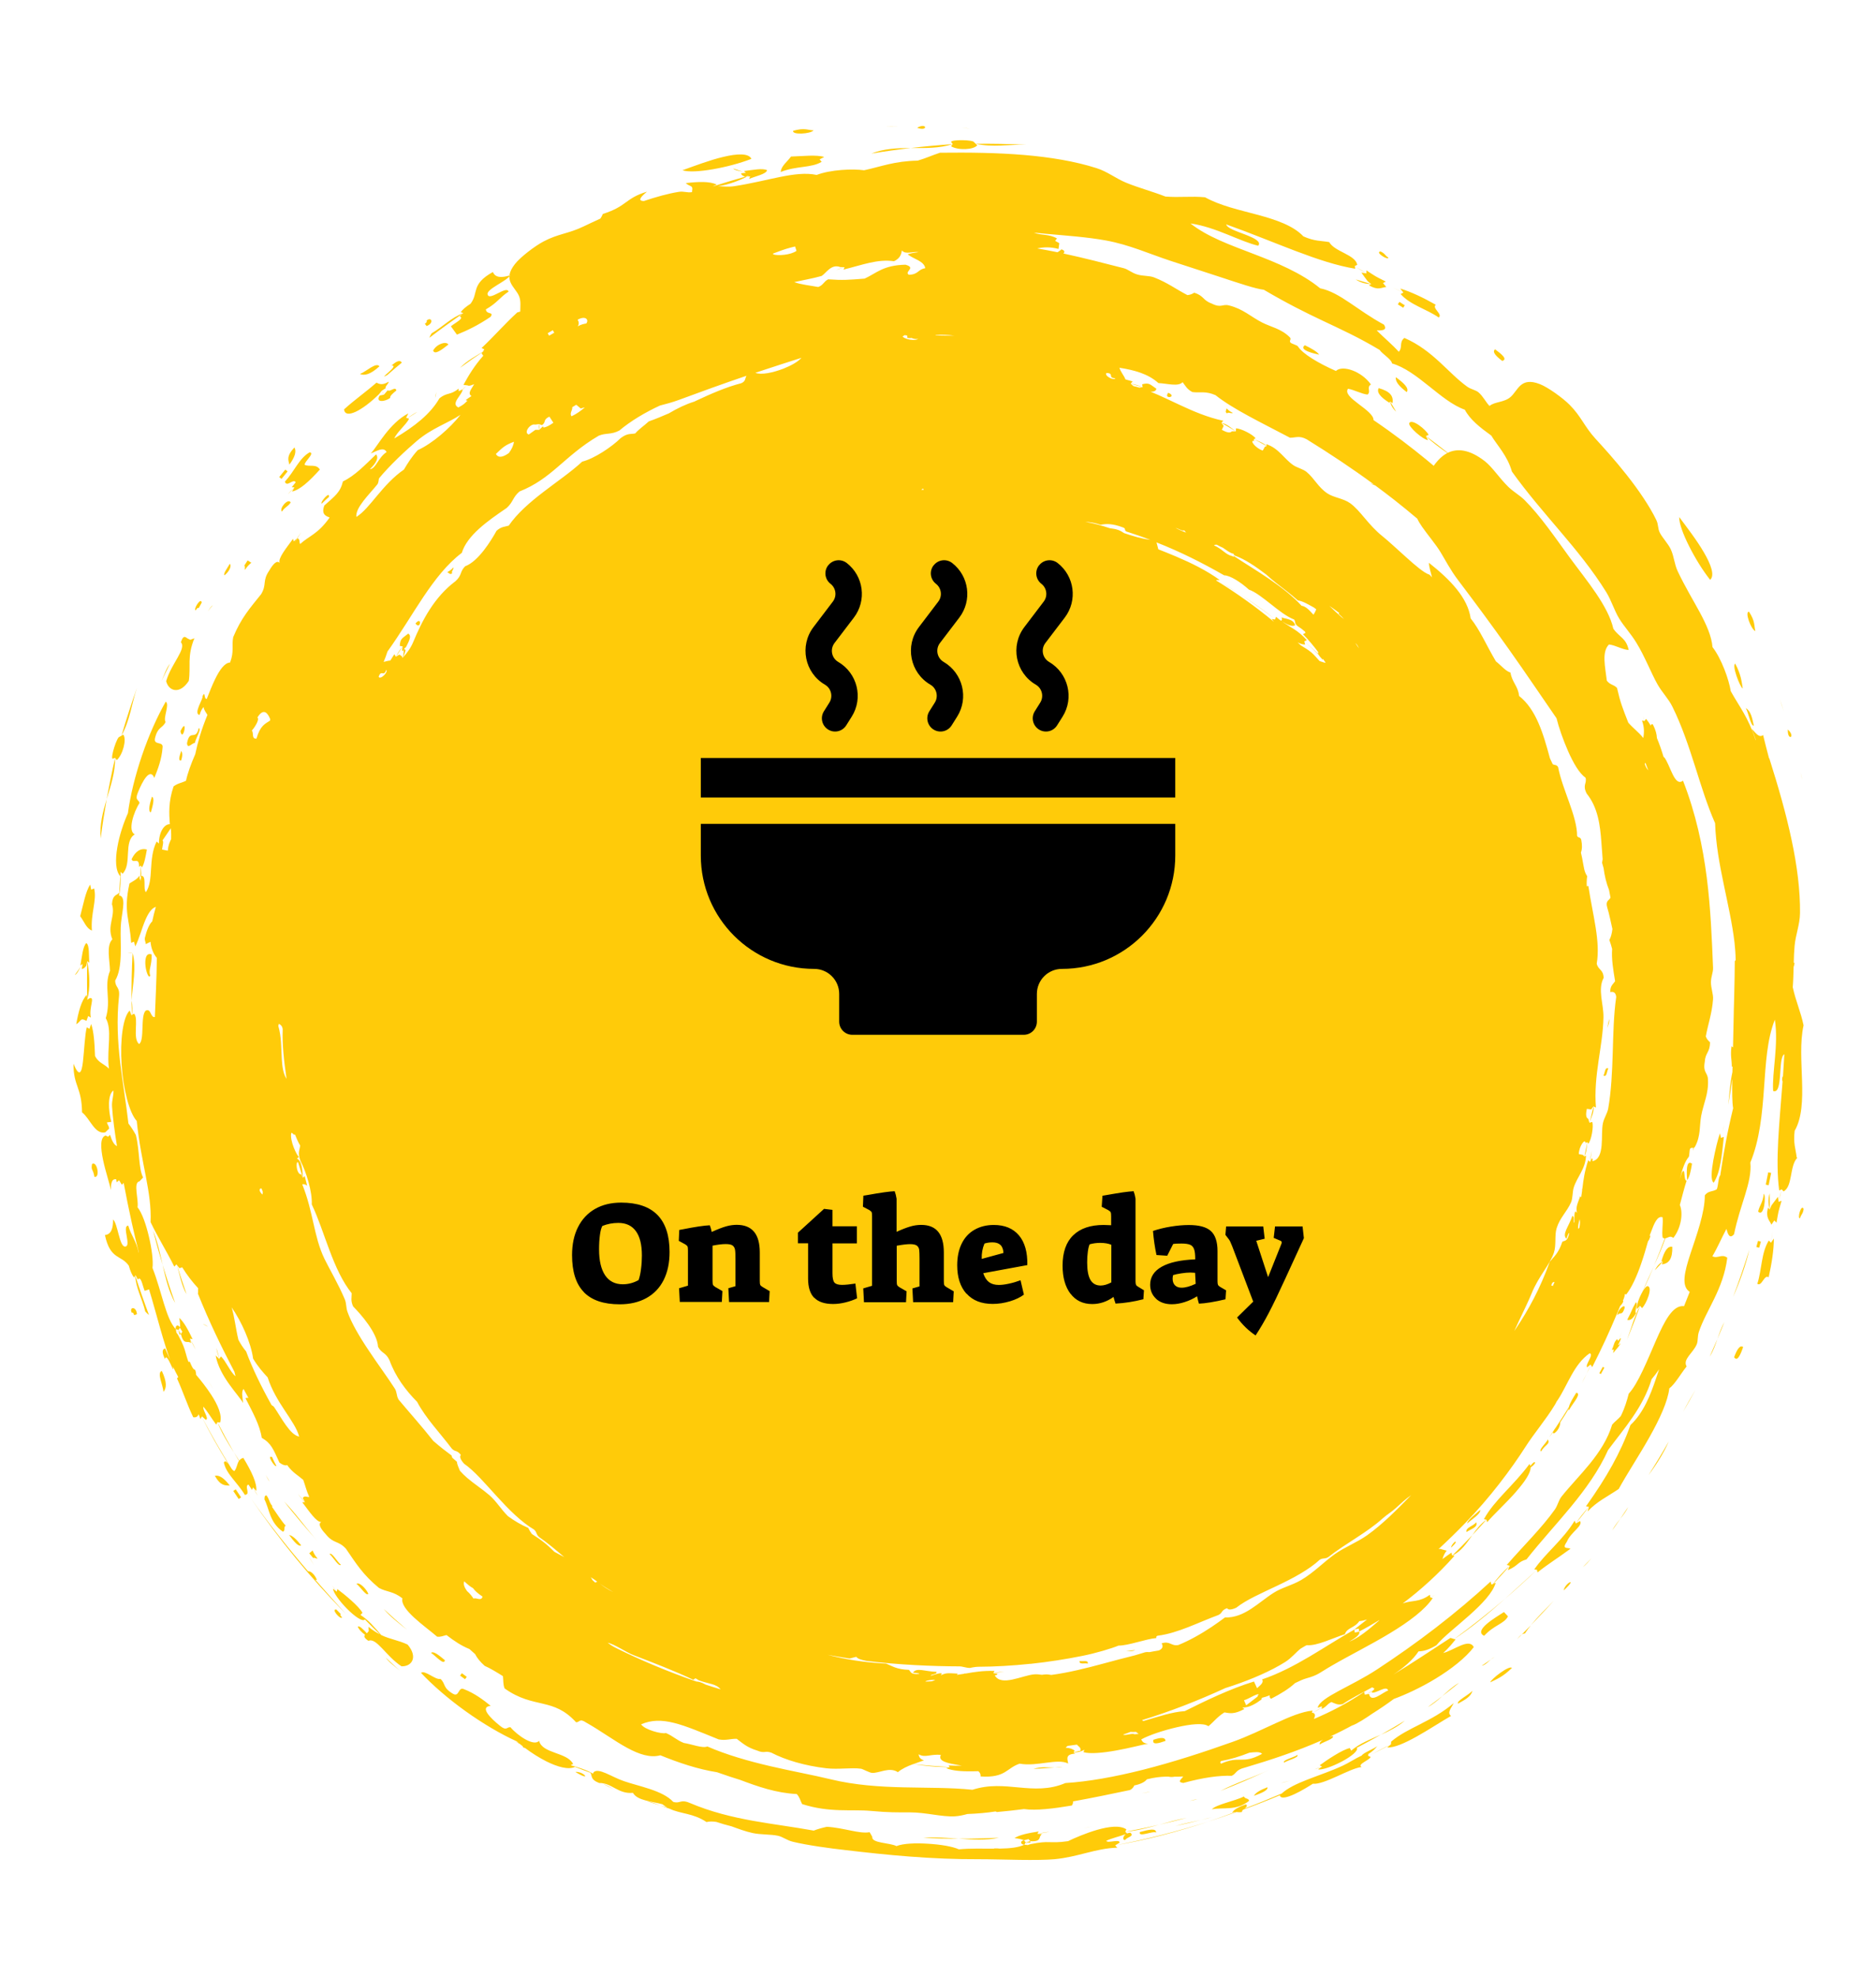
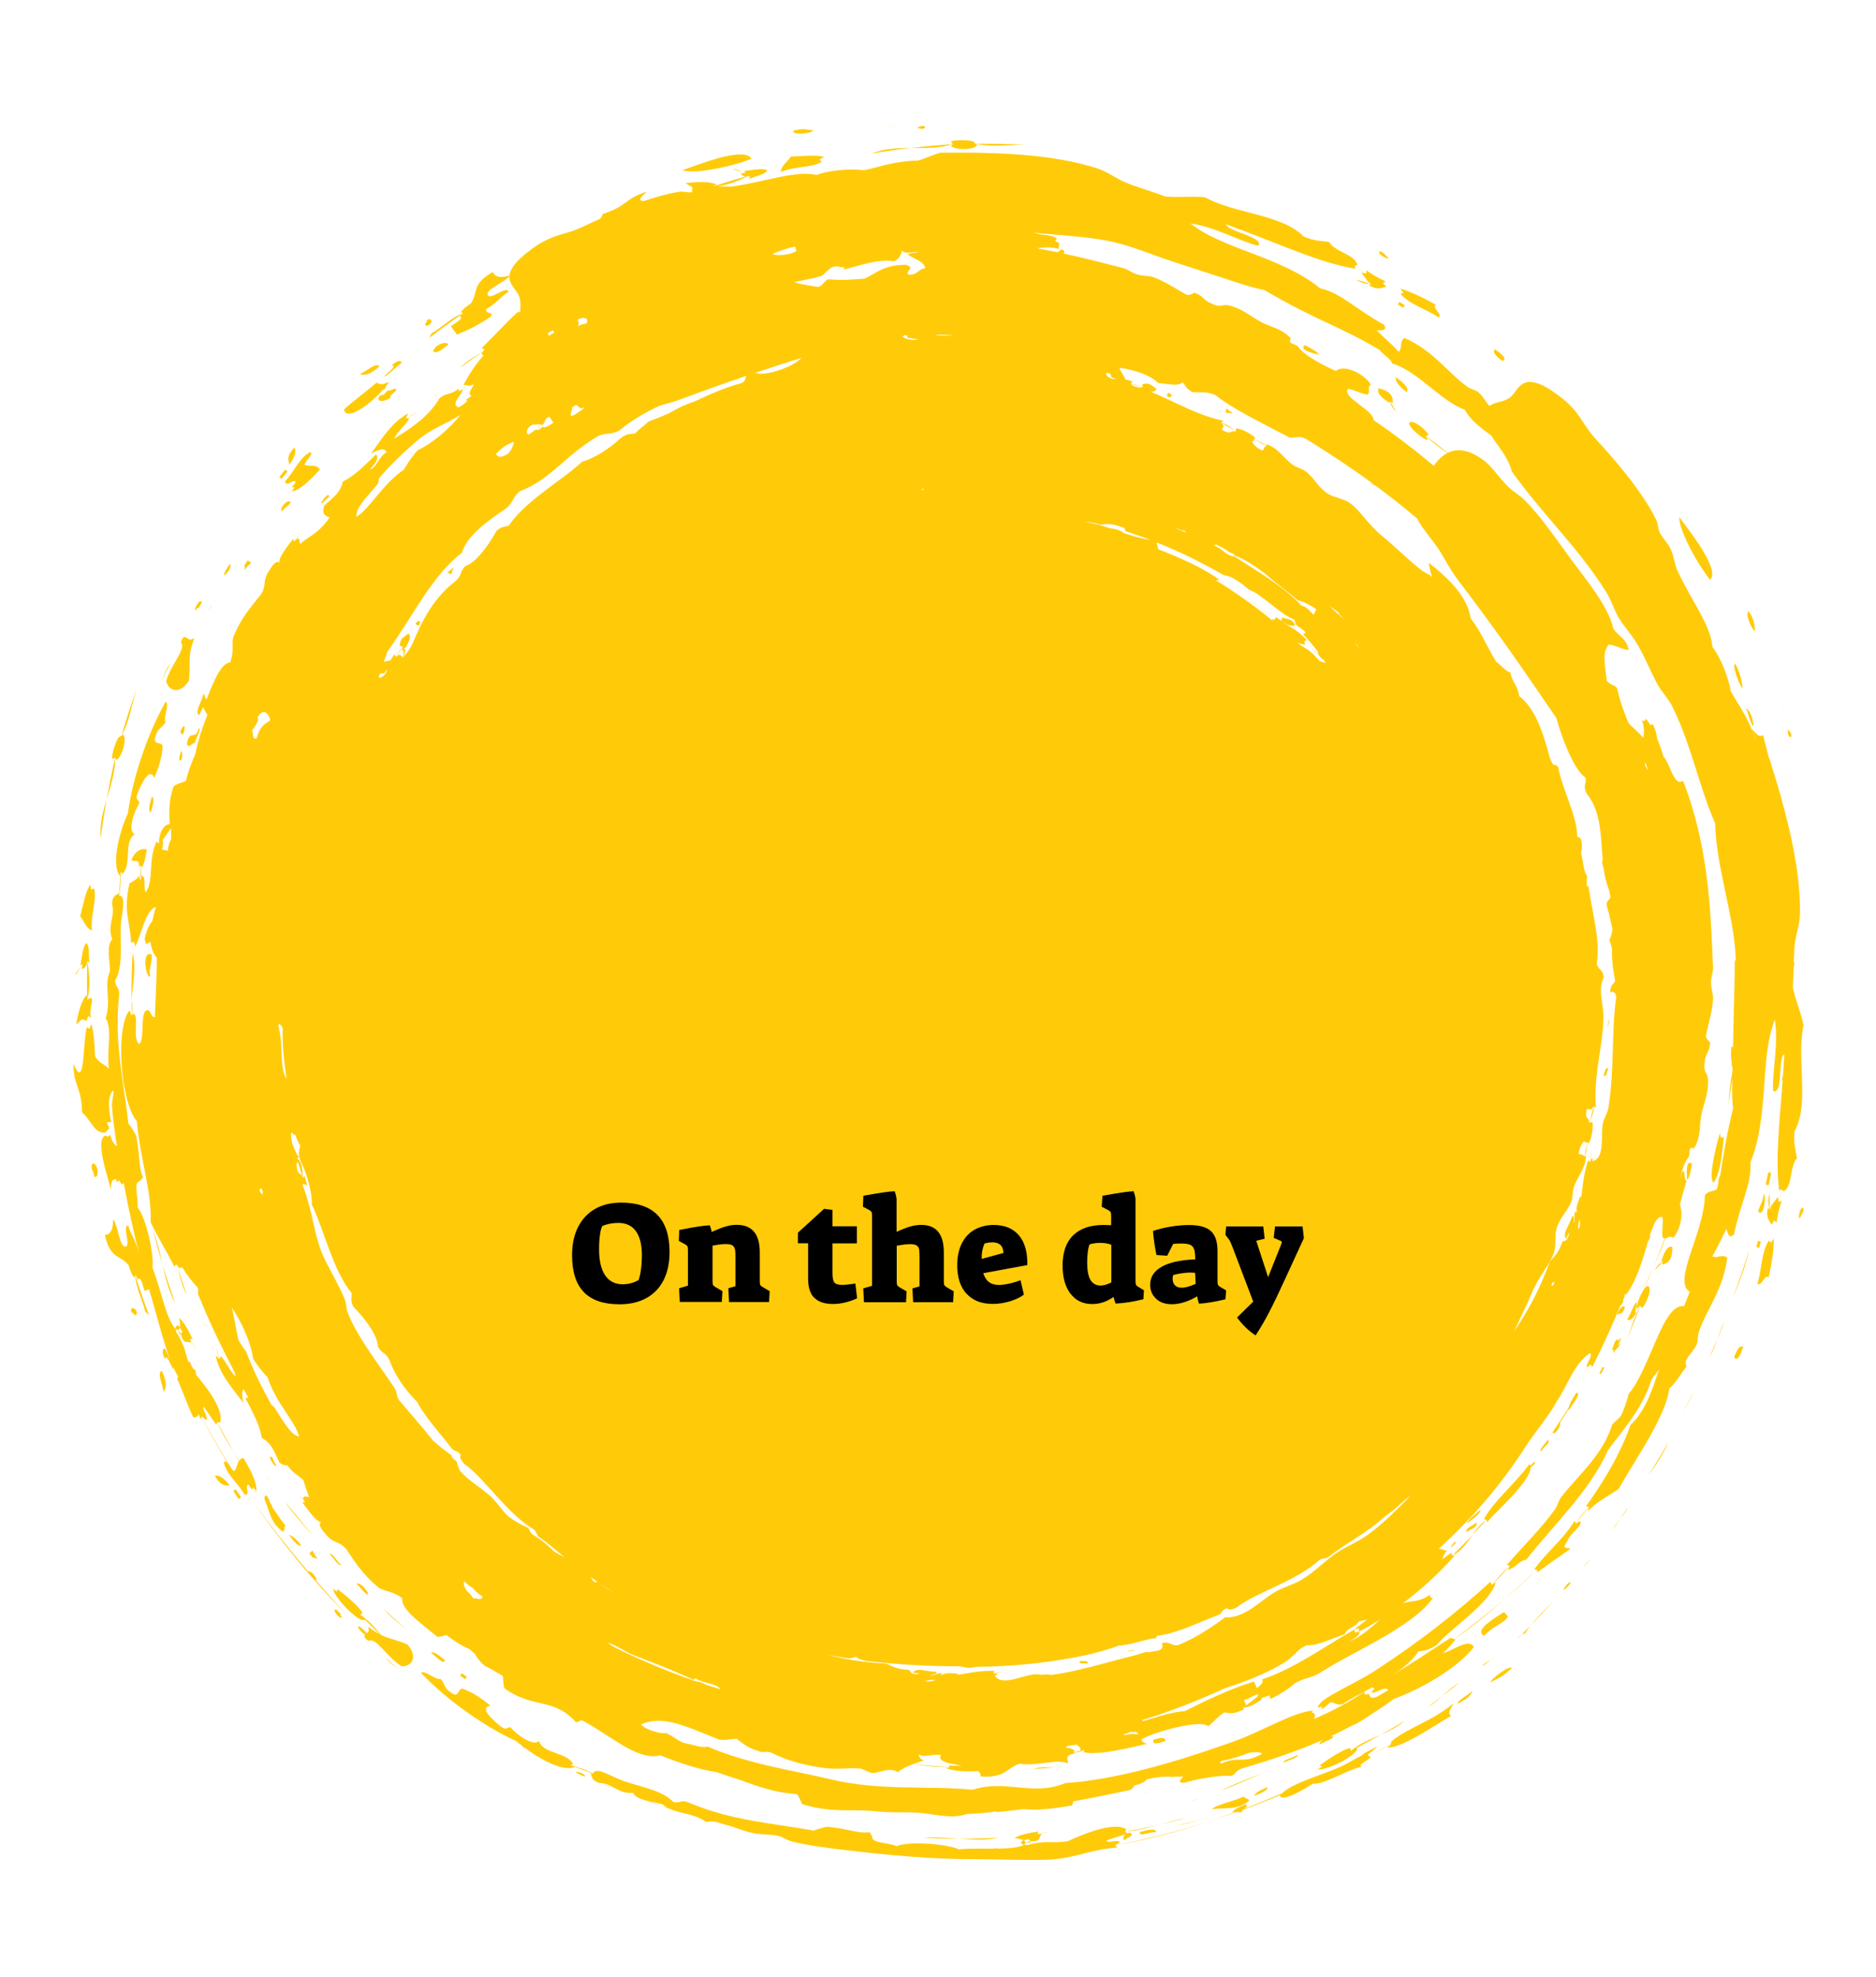
<svg xmlns="http://www.w3.org/2000/svg" id="Layer_1" viewBox="0 0 284.69 300">
  <defs>
    <style> .st0 { fill: #ffcb09; } .st0, .st1 { fill-rule: evenodd; } </style>
  </defs>
  <path class="st0" d="M246.94,200.23c.74-1.39.59-1.37,1.3-2.63.44.08-.29,1.42.04,1.62-.48.89-.92,1.17-1.34,1.02ZM243.47,207.51l-.24-.13-.53.96.24.13.53-.97ZM246.54,198.46c.16-.79-1.18.29-1.08,1.11.38-.64.67.19,1.08-1.11ZM220.81,233.88c-.45.42-.59.7-.6.93.4-.4.92-.84.6-.93ZM222.63,231.14c.65-.55,2.16-1.51,1.98-2.05-.48.47-1.88,1.47-1.98,2.05ZM244.79,205.3c.28-.38,1.24-1.34,1.07-1.52-.11.2-.21.38-.29.27.18-.4.48-.93.36-1.05l-.38.43-.14-.27c-.53.51-.42.82-.81,1.64l.3-.05-.11.56ZM245.55,203.43l.6-1.34c-.2.45-.42.88-.6,1.34ZM187.19,84.49l.06-.36c-.04.12-.1.23-.06.36ZM123.46,19.78c-.92-.05-1.38-.42-3.09.06-.24.66,2.65.49,3.09-.06ZM139.18,19.39c1.72.62,1.5-.87,0,0h0ZM108.18,25.68c1.96-.34,4.12-.9,5.85-1.58-.41-.88-2.16-.8-4.25-.3-2.09.49-4.48,1.41-6.22,2.03.9.3,2.66.19,4.62-.15ZM18.72,111.46l-.29.16-.29.17c-.38-.05-1.4,3.16-1.06,3.33l.39-.14.25.34c.91-.79,1.53-3.13,1-3.85ZM13.95,141.18c-.22-2.55.79-4.62.33-6.39l-.44.19-.15-.77c-.7,1.01-1.07,3.12-1.52,4.8.57.75.94,1.88,1.78,2.17ZM210.7,39.09c-.55-.33-.46-.59-1.19-.94-.94.09,1.15,1.4,1.19.94ZM24.81,211.17c.48-.57.54-1.48-.25-3.17-.81.28.19,2.15.25,3.17ZM13.97,176.6c-.19,1.04.13.62.36,1.95.91.22.41-2.48-.36-1.95ZM272.73,175.68c-1.17,1.21-.67,4.36-2.07,5.08l-.28-.31-.38.17c-.61-4.58.04-10.21.51-16.52-.07-.2-.09-.45-.01-.74.03-.02.05-.03.07-.04.08-1.11.15-2.23.21-3.38-.53.3-.54,1.84-.65,3.24-.1,1.4-.3,2.65-1.05,2.34-.19-2.84.85-6.94.26-10.82-1.2,3.03-1.37,6.65-1.65,10.46-.27,3.8-.65,7.79-2.07,11.22.15,1.52-.25,3.12-.79,4.89-.54,1.77-1.22,3.71-1.68,5.98-.72.86-.98-.17-1.16-.8-.7,1.31-1.38,2.9-2.13,4.15.8.41,1.42-.42,2.26.22-.29,2.38-1.09,4.37-1.95,6.16-.86,1.79-1.79,3.39-2.36,5.09-.23.67-.11,1.36-.32,1.88-.56,1.34-2.18,2.28-1.54,3.37-.86,1.05-1.75,2.67-2.63,3.33-.22,1.96-1.46,4.64-2.99,7.36-1.53,2.73-3.38,5.52-4.69,7.9-1.83,1.24-3.24,1.85-4.72,3.41l.21-.7-.46-.07c1.66-2.34,2.93-4.32,4-6.26,1.07-1.94,1.96-3.85,2.76-6.09,1.97-1.83,3.02-4.53,3.89-7.1.16-.45.31-.91.46-1.35-.37.54-.75,1.04-1.14,1.5-1.33,4.34-4.11,7.39-6.61,10.75-1.38,3.09-3.43,5.92-5.64,8.61-2.22,2.7-4.61,5.27-6.74,7.98-1.41.41-1.23.96-2.83,1.63l.29-.66-.45-.13c2.59-2.97,5.32-5.63,7.28-8.39.47-.66.55-1.39,1.05-2.01,1.27-1.59,2.84-3.19,4.28-4.96,1.43-1.77,2.72-3.72,3.38-5.93.44-.5.87-.78,1.31-1.29.62-1.26.93-2.34,1.21-3.41,1.41-1.51,2.8-5.01,4.12-8.04,1.29-2.95,2.56-5.45,4.27-5.23.23-.61.48-1.22.73-1.84.04-.11.09-.22.13-.33-1.33-.85-.78-3.06.09-5.73.94-2.85,2.21-6.28,2.2-8.9.5-.75,1.24-.53,1.82-.94.23-.53.24-1.86.53-2.11.01-.1.03-.2.04-.29.45-3,.97-6.03,1.91-9.9-.16-.87-.16-2.51-.13-4.45-.18,1.31-.38,2.62-.61,3.93.18-1.64.28-3.37.63-4.96,0-.28.01-.57.02-.86l-.11.07c0-1.05-.24-1.68-.05-3.12l.23.17.08-3.67c0-.51.02-1.16.04-1.88v-.03s0-.02,0-.04c.02-.68.04-1.43.06-2.2.05-1.85.08-3.83.09-5.27l.13-.15c-.01-.87-.07-1.75-.17-2.65-.34-2.92-1.03-5.9-1.65-8.91-.63-3.01-1.19-6.06-1.3-9.22-1.22-2.76-2.11-5.71-3.07-8.72-.96-3-1.98-6.06-3.4-8.94-.63-1.27-1.53-2.11-2.26-3.39-.93-1.63-1.97-4.32-3.23-6.35-.83-1.36-1.89-2.49-2.59-3.64-.77-1.27-1.18-2.74-1.97-4.02-2.04-3.29-4.49-6.28-6.98-9.21-2.49-2.94-5.02-5.84-7.33-9.07-.68-2.4-2.2-3.93-3.14-5.47-1.71-1.23-3.22-2.42-4.01-3.92-1.86-.66-3.64-2.14-5.47-3.6-1.82-1.46-3.7-2.89-5.58-3.42-.04-.61-1.44-1.4-1.88-2.05-3.18-1.91-5.91-3.14-8.65-4.44-2.75-1.3-5.49-2.67-8.92-4.69-1.22-.13-3.8-1-6.56-1.91l-7.58-2.47c-3.26-1.07-6.23-2.44-9.83-3.1-2.89-.52-5.95-.73-9.01-1-.51-.05-1.02-.09-1.53-.15-.12,0-.25-.02-.4-.04,1.16.47,2.24.16,3.52.88l-.28.37.63.35-.12.88c-1.18-.33-2.28-.29-3.23-.08,1.04.18,2.07.37,3.08.58.21-.14.43-.27.59-.44.52.15.54.43.3.63,3.16.68,6.19,1.47,9.16,2.23.68.18,1.15.67,2.01.94.88.28,1.86.17,2.58.45,2.06.8,3.4,1.83,5.07,2.69.43-.03.75-.18,1.03-.36,1.49.45,1.28,1.14,2.63,1.63,1.5.76,1.63.03,2.66.3,2.13.52,3.31,1.72,5.02,2.59,1.37.7,2.89.93,4.2,2.24.3.3-.13.5.09.79.14.19,1.02.4,1.14.59.71,1.13,3.11,2.56,5.77,3.73,1-.96,3.92.06,5.31,2.05-.71.45.06,1.06-.51,1.53-.86-.07-2.05-.73-2.97-.88-.48.68.52,1.48,1.62,2.32,1.1.83,2.3,1.71,2.25,2.43,3.21,2.19,5.73,4.13,8.05,6.03.37.3.73.61,1.09.91.4-.57.86-1.08,1.37-1.49.22-.17.46-.32.7-.45-1.12-.79-2.26-1.58-3.27-2.59,1.13.83,2.23,1.69,3.33,2.56,1.42-.69,3.27-.57,5.65,1.29,1.15.91,2.23,2.61,3.57,3.9.79.76,1.73,1.27,2.42,1.96,2.47,2.48,4.63,5.67,6.82,8.67,1.37,1.87,2.85,3.72,4.08,5.55,1.23,1.83,2.21,3.63,2.59,5.32.94,1.34,1.93,1.38,2.33,3.22-.99-.05-2-.73-3-.83-1.13,1.15-.56,3.4-.32,5.49.51.68,1.04.55,1.55,1.11.49,2.17.84,3.05,1.71,5.26.75.86,1.54,1.41,2.28,2.33.11-.75.2-1.51-.2-2.65l.39.07.22-.33c.26.31.5.66.73,1.05,0-.19.1-.29.31-.2.45.88.59,1.53.61,2.06.38.9.72,1.89,1.04,2.96.01-.03.02-.07.03-.1.99,1.25,1.59,4.64,2.89,3.61,1.96,5.01,3,9.97,3.61,14.71.6,4.75.77,9.29.95,13.68.03.71-.31,1.3-.32,2.19,0,.93.38,1.83.32,2.6-.17,2.2-.77,3.78-1.1,5.63.15.41.39.66.64.88,0,1.56-.72,1.56-.8,2.99-.29,1.65.44,1.57.49,2.63.12,2.19-.68,3.66-1.03,5.55-.28,1.51-.05,3.03-.93,4.66-.05.09-.1.13-.16.16-.04.16-.07.31-.11.47,0-.15,0-.3.01-.44-.16.02-.34-.06-.48.13-.14.19-.09,1.1-.23,1.26-.53.61-.98,1.83-1.34,3.34.11-.34.22-.69.35-1.04.54-.78.18,1.28.68,1.29-.38,1.15-.69,2.44-1.03,3.69.53,1.2.21,3.48-.99,5-.48-.42-.81,0-1.21.06-.5,1.45-1.1,2.79-1.72,4.14.58-1.36,1.12-2.74,1.64-4.13-.1,0-.21-.03-.32-.11-.18-.84.1-2.17-.02-3.1-.79-.26-1.27.93-1.75,2.22-.07.19-.14.39-.22.58.04,0,.09,0,.13.03-.12.41-.24.68-.37.82-.3,1.07-.63,2.22-1.02,3.34-.65,1.9-1.45,3.69-2.29,4.73l-.2-.08s0,.01,0,.01c-.03.36-.15.69-.3,1.01.11,0,.1.24-.38.79,0-.03,0-.05,0-.08-.15.39-.31.77-.47,1.14-1.15,2.77-2.34,5.35-3.8,8.22l-.03-.04-.07.17c.02-.06.04-.12.06-.19l-.22-.32-.52.42c-.35-.39,1.1-1.97.38-2.13-2.41,1.68-3.32,4.8-4.85,7.1-.06.08-.12.16-.17.24-.08.17-.16.33-.25.47-1.36,2.25-3.1,4.25-4.47,6.39-2.13,3.33-5.38,7.7-9.18,11.6-1.27,1.31-2.61,2.62-4,3.9.16,0,.35-.07.47.04l.38.1.38.1c-.38.47-.52.88-.64,1.28.47-.35.93-.68,1.37-.98l.07.39.38.1c-2.45,2.76-5.14,5.19-7.85,7.22,1.47-.53,2.48-.12,4.12-1.32l.05.39.38.12c-1.15,1.75-3.61,3.59-6.48,5.32-2.86,1.74-6.12,3.35-8.87,4.95-1.83,1.05-2,1.41-3.84,1.91-.46.13-1.05.39-1.71.72-.85.81-2.15,1.62-3.64,2.38-.23-.18-.24-.36-.17-.54-.44.17-.85.31-1.22.39-.01.09-.03.18-.08.27-.83.61-1.84,1.25-2.89,1.2l.33.22c-1.6.87-2.28.64-3.04.52-1.09.68-1.59,1.41-2.43,2.1-.74-.55-2.7-.32-4.77.15-2.07.48-4.25,1.2-5.42,1.85.16.39.46.65,1.06.64-.91.16-2.88.69-4.87,1.04-1.99.36-4,.55-4.96.25l.15-.37c-.63.36-1.33.45-1.66.4l1.06-.25c.09-.52-.33-.64-.54-.92-.46.07-.93.13-1.4.19-.13.08-.24.17-.31.28.62.03,1.07.18,1.36.45l-.17.25.25.18-.42.07c-1.07.2-.72.87-.64,1.45-1.62-.84-4.72.5-7.37.02-1.01.34-1.52.87-2.26,1.3-.74.43-1.72.77-3.66.64.03-.33-.1-.59-.34-.8-.33.01-.65.02-.97.02-1.53.02-2.94-.07-3.92-.48l.55-.16-.18-.25c.71.04,1.39.05,2.03.03-.16-.03-.32-.06-.48-.08-1.66-.28-3.22-.58-2.72-1.54-1.54-.19-2.36.49-3.37-.1.04.42.25.75.81.92-.55.19-1.1.37-1.63.57,1.84.19,3.69.34,5.54.44-1.96.04-3.75-.18-5.56-.44-.9.33-1.72.71-2.31,1.22-1.29-.85-2.83.17-3.92.11-.36-.01-1.44-.6-1.67-.63-1.42-.21-3.43.14-5.25-.07-3.28-.38-6.24-1.26-8.37-2.37-.99-.34-1.01.17-2.15-.32-1.56-.47-2.24-1.14-3.1-1.78-.98-.03-1.59.3-2.74.09-5.54-2.25-8.59-3.66-11.77-2.29.54.84,3.2,1.52,3.76,1.32,1.15.49,1.57,1.05,2.73,1.51,1.16.17,2.84.85,3.56.53,2.86,1.25,6.21,2.21,9.51,2.98,3.29.77,6.53,1.35,9.2,2,3.65.89,7.45,1.14,11.09,1.22,3.65.09,7.16.03,10.43.37,2.56-.82,4.79-.56,7.07-.35,2.27.21,4.58.38,7.04-.67,3.43-.21,7.49-.93,11.83-2.03,4.34-1.1,8.96-2.58,13.58-4.23,2.24-.8,4.49-1.9,6.55-2.84,2.06-.95,3.95-1.74,5.54-1.89l-.1.3.3.09c.34.29.08.59.02.88,2.47-1.06,4.91-2.27,7.63-4.12l.07.42.66-.09c.28,1.47,2.07-.27,2.9-.53-.25-.87-1.89.54-2.52.29l.44-.58-.35-.19c-1.68.92-3.3,1.74-4.47,2.54-.78.2-1.21-.12-1.72-.31-.72.36-.7.7-1.47,1.05l.04-.4-.65.22c.18-.82,1.46-1.61,3.19-2.55,1.72-.93,3.9-2,5.84-3.28,2.85-1.87,5.93-4.03,8.9-6.32,2.97-2.29,5.83-4.7,8.31-7l.12.45.66-.27c-.42,1.49-2.1,3.25-3.98,4.92-1.87,1.68-3.93,3.25-5.03,4.57-1.06.64-1.96.93-2.7.92-.85,1.3-2.25,2.48-3.83,3.53,3.01-1.82,5.98-3.84,8.67-5.57l.39.12.39.11c-.55.68-1.07,1.34-1.88,2.06,1.62-.39,3.92-2.34,4.64-.89-1.26,1.65-3.46,3.36-5.76,4.76-2.3,1.41-4.72,2.5-6.37,3.1-1.09.81-2.19,1.55-3.3,2.25-1,.69-2.01,1.36-3.09,1.83.12-.07.24-.14.36-.22-1.21.67-2.44,1.29-3.67,1.86.17-.05.32-.07.44-.08.29.39-1.42.86-1.98,1.27-.09-.23.14-.49.49-.72-.09.04-.17.08-.26.12-3.77,1.65-7.61,2.93-11.6,4.11-1.43.36-1.2.84-1.98,1.24-1.98-.06-4.35.27-7.36,1.09-1.02-.15-.28-.54-.02-.99-.47.04-.91.04-1.33.04-.32.06-.59.06-.9-.01-.14,0-.27,0-.41,0-.81.02-1.71.11-2.88.41-.29.43-1.08.77-1.89.92-.15.26-.26.52-.7.71-2.85.6-5.7,1.19-8.62,1.72.05.17,0,.37-.16.62-2.71.46-5.44.8-7.27.54-1.35.17-2.72.33-4.12.45-.06-.04-.13-.07-.2-.09-1.25.2-2.72.33-4.27.39-.61.17-1.24.31-1.89.35-2,.11-4.38-.6-6.82-.6-2.01,0-3.18.03-5.92-.22-2.9-.27-6.25.31-10.45-1.04-.26-.51-.37-1.06-.81-1.52-3.12-.16-5.87-1.12-8.6-2.15-.5-.15-1-.31-1.51-.48-.66-.22-1.32-.44-1.99-.68-2.92-.46-5.79-1.43-8.6-2.57-1.52.42-3.22-.15-5-1.11-1.99-1.07-4.07-2.63-6.27-3.86-1.02-.7-.99,0-1.52-.04-1.75-1.91-3.29-2.4-5.01-2.81-1.71-.41-3.6-.72-5.84-2.33-.25-.64-.17-1.24-.25-1.86-1.02-.64-1.97-1.21-2.77-1.56-.7-.62-1.17-1.22-1.45-1.78-.29-.25-.58-.51-.86-.77-1.16-.46-2.33-1.22-3.48-2.12-.47.1-.88.32-1.43.24-.96-.83-2.39-1.87-3.52-2.92-1.13-1.05-1.95-2.1-1.74-2.89-1.42-1.11-2.34-.93-3.56-1.58-2.46-2.03-3.43-3.65-5.02-5.96-1.18-1.28-1.85-.69-3.07-2.21-.82-.89-1.19-1.58-.65-1.84-.74.09-1.89-1.68-2.9-2.99l.41-.02-.33-.62c.25-.44.66-.1.98-.17-.43-.92-.59-1.7-.91-2.58-.79-.7-1.52-1.04-2.35-2.12-.02-.04-.04-.08-.05-.12-.29.08-.68.02-1.22-.4-.92-1.98-1.2-2.89-2.68-3.75-.3-1.97-1.41-3.93-2.47-6.01.15-.06.3-.07.45-.04-.25-.45-.49-.91-.74-1.36-.39.44-.12,1.37-.07,2.13-.37-.66-1.27-1.66-2.15-2.91-.88-1.25-1.74-2.74-2.01-4.3l.53.52.27-.38c.72.66,1.46,2.45,2.21,3.01-.06-.23-.11-.46-.17-.68-1.96-3.74-3.84-7.62-5.54-11.86.07-.22,0-.57.04-.81-.84-.91-1.65-1.93-2.42-3.18l-.42.14-.46-.58-.32.34c-1.23-2.46-2.47-4.39-3.6-6.75.1-2.23-.24-4.42-.71-6.88-.47-2.46-1.06-5.2-1.39-8.47-1.12-1.19-2.07-4.89-2.3-8.56-.25-3.67.21-7.25,1.23-8.19l.26.7.41-.23c.74.82-.28,3.73.75,4.61.45-.28.48-1.37.52-2.48.04-1.11.08-2.24.5-2.59.82-.41.7,1.1,1.38.97.1-2.77.27-5.7.3-8.97-.58-.68-.87-1.51-.96-2.45-.22.11-.45.22-.72.36-.01-.37-.18-.48-.14-.93.28-1.17.66-2.09,1.12-2.52,0,0,0,0,0,0,.15-.72.34-1.46.55-2.21-.68.23-1.17,1.02-1.59,2-.55,1.28-.95,2.88-1.53,4l-.2-.72-.43.19c-.11-1.82-.39-2.95-.56-4.18-.15-1.24-.19-2.59.31-4.84.53-.34,1.09-.57,1.54-1.18v.71s.22-.67.22-.67c.9-.12.25,1.98.73,2.47.62-.91.7-2.15.78-3.51.09-1.36.18-2.84.85-4.18l.35.31c-.01-1.8.85-2.98,1.65-2.93-.11-1.61-.23-3.39.57-5.74.6-.47,1.26-.54,1.89-.86.23-1.12.76-2.56,1.4-4.03.18-.87.41-1.78.68-2.69.33-1.11.74-2.22,1.17-3.27-.22-.38-.51-.69-.59-1.2-.21.27-.42.55-.6,1.21-1.03-.16.66-2.61.43-2.82.47-.98.18.42.65.4.39-.97.81-2.07,1.28-3.03.68-1.39,1.45-2.48,2.26-2.5.65-1.68.22-2.51.48-3.86,1.23-2.94,2.5-4.34,4.25-6.53.88-1.5.13-1.97,1.22-3.57.61-1.04,1.17-1.6,1.58-1.16-.3-.68,1.05-2.3,2.02-3.64l.13.38.5-.49c.49.12.29.6.45.89,1.46-1.31,2.7-1.5,4.48-4.02-.25-.16-1.39-.28-.8-1.83,1.63-1.45,2.42-1.99,2.82-3.65,1.8-.85,3.35-2.49,5.04-4.11.39.5.11,1.22-.95,2.26.95-.1,1.19-1.7,2.54-2.61-.47-.87-1.52-.11-2.4.21.52-.54,1.22-1.7,2.16-2.9.94-1.2,2.12-2.45,3.54-3.17l-.34.66.45.15c-.42.88-1.92,2.11-2.24,2.99,3.1-1.84,5.47-3.7,6.84-6.08,1.18-.97,1.66-.43,2.91-1.48l.03.4.61-.33c-.06.89-1.92,2.18-.67,2.79.92-.5.92-.6,1.38-1.03-.1-.02-.19-.04-.27-.09.3-.23.6-.44.88-.61-.69-.44.1-1.17.4-1.81-.38.16-.76.33-.99.19l-.31-.04-.32-.04c.79-1.45,1.67-2.91,3.01-4.42l-.26-.36.42-.61-.42-.2c2-1.88,3.49-3.64,5.42-5.4.15-.04.3-.08.45-.13,0-.76.14-1.63-.21-2.41-.62-1.39-2.54-2.34-.59-4.81.82-1.05,3.02-2.73,4.34-3.42,2.25-1.19,3.76-1.16,6.08-2.28.68-.32,1.55-.74,2.54-1.19.15-.23.29-.47.37-.7,1.82-.58,2.66-1.15,3.45-1.73.8-.57,1.56-1.15,3.25-1.65-1.31,1.07-1.22,1.41-.47,1.42,1.86-.63,3.71-1.14,5.27-1.39.86-.14,1.27.18,2.08.03.02,0,.05-.01.07-.02h-.13c.24-1.1-.22-.7-.94-1.34,1.88-.22,3.65-.3,4.71.23l-.56.25s.05,0,.08,0c1.8-.59,3.62-1.13,5.44-1.64-1.45.74-3.12,1.41-4.79,1.63.82.02,1.59.13,2.47,0,2.56-.39,4.86-.98,6.95-1.4,2.08-.42,3.95-.66,5.57-.31,2.09-.8,5.43-.96,7.2-.71,2.66-.57,4.56-1.39,8.13-1.46,1.24-.36,2.22-.82,3.38-1.2,4.44-.05,8.73,0,12.75.34,4.02.34,7.75.96,11.02,2,1.67.53,2.91,1.57,4.51,2.22,1.94.79,3.97,1.32,5.94,2.09,2.21.17,3.86-.09,6.01.11,2.34,1.3,5.25,1.92,8.02,2.67,2.76.75,5.37,1.63,6.9,3.26,1.75.78,2.67.64,3.92.87.82,1.47,3.98,1.9,4.26,3.45l-.37.18.05.41c-5.54-.9-12.03-4.03-19.57-6.73.13.59,1.61,1.05,2.92,1.56,1.31.51,2.45,1.05,1.94,1.68-2.78-.64-6.4-2.83-10.28-3.38,2.55,2.02,5.97,3.24,9.54,4.61,3.56,1.36,7.27,2.88,10.14,5.23,1.5.3,2.92,1.14,4.45,2.17,1.54,1.03,3.2,2.25,5.23,3.34.61.94-.45.88-1.1.88,1.05,1.05,2.38,2.16,3.35,3.24.63-.65.01-1.48.86-2.1,2.2.96,3.87,2.31,5.33,3.65,1.47,1.35,2.73,2.69,4.19,3.74.58.41,1.27.5,1.7.85.71.59,1.15,1.54,1.69,2.08.78-.67,2.22-.51,3.19-1.36,1.15-1,1.5-3.1,4.44-1.96,1.24.48,3.49,2.1,4.54,3.16,1.79,1.81,2.2,3.26,3.94,5.16,1.13,1.23,2.95,3.23,4.72,5.48,1.77,2.24,3.47,4.73,4.47,6.8.38.78.19,1.27.57,2,.36.69,1.28,1.69,1.63,2.45.53,1.15.53,2.22,1.07,3.37,1.11,2.34,2.35,4.37,3.36,6.24,1,1.87,1.77,3.59,1.91,5.24,1.37,1.77,2.49,4.92,2.77,6.69,1.32,2.38,2.65,3.96,3.75,7.36.02.03.04.06.07.1-.18-.57-.39-1.15-.65-1.74.56.51,1.08,1.44,1.74.94.24,1.04.57,2.25.89,3.49.02.03.05.06.07.1,1.34,4.23,2.53,8.36,3.36,12.3.84,3.94,1.32,7.7,1.28,11.12-.02,1.75-.66,3.24-.82,4.96-.08.85-.11,1.7-.13,2.56.04.03.08.04.12.04-.02.26-.08.43-.14.6-.03,1.03-.05,2.06-.13,3.09.47,2.17,1.2,3.67,1.64,5.78-.57,2.61-.31,5.58-.23,8.45.09,2.86,0,5.61-1.12,7.55-.24,1.9.16,2.74.3,4ZM25.93,125.91s-.01,0-.02,0l.02-.04s0-.1,0-.15c0-.02,0-.05,0-.07-.43.61-.85,1.23-1.27,1.86.22.14,0,.85-.07,1.38l.87.18c.08-.92.31-1.31.51-1.77.02-.46,0-.92-.02-1.38ZM185.31,267.58c1.44-.64,2.21-.6,3.02-.6.81,0,1.66-.04,3.2-.89-.36-.38-1.17-.25-1.93-.17-1.43.57-2.87,1.01-4.29,1.26-.14.12-.18.26,0,.41ZM249.6,115.93c.16.48.35.75.54.94-.16-.38-.31-.76-.44-1.14-.04.04-.08.1-.11.2ZM141.96,50.89c1.04.02,1.98.04,2.85.04-.95-.13-1.89-.18-2.83-.09,0,.02-.01.04-.02.06ZM117.31,38.47l.03.12c.67.24,2.65.11,3.53-.53-.07-.24-.14-.46-.21-.66-.25.06-.5.11-.74.18-.92.24-1.78.58-2.61.89ZM87.66,48.51c.21.33.23.66.02,1,.54-.3.91-.37,1.29-.43.45-.6-.15-1.23-1.31-.57ZM86.74,63.16c.78-.38,1.42-.84,2.01-1.35-.2.04-.41.1-.62.17-.22-.18-.45-.37-.68-.57-.22.13-.42.25-.61.37.07.45-.46.94-.11,1.37ZM83.11,50.55l.22.38.78-.45-.22-.38-.78.46ZM80.25,65.92l1-.71h.58s.55-.52.55-.52l.12.18c.4-.06.9-.32,1.48-.73l-.61-.93c-1.03.49-.44.83-1.12,1.29l-.45-.15-.6.07c-.74-.21-1.8,1.26-.96,1.5ZM75.25,68.88c.37.63,1.05.52,1.98-.15.44-.6.7-1.17.76-1.71-1.27.5-1.61.75-2.74,1.86ZM54.09,78.42c1.05-.65,2.02-1.88,3.15-3.23,1.13-1.35,2.43-2.83,4.06-3.95.56-.95,1.15-1.9,2.09-2.94,2.24-1.02,4.88-3.32,6.5-5.37-1.97,1.3-4.29,2-6.61,3.95-.69.59-1.79,1.56-2.88,2.62-1.09,1.06-2.17,2.2-2.86,3.05-.11.13-.03.63-.29.96-1.25,1.54-3.34,3.52-3.17,4.91ZM57.46,102.69c.28.49,1.49-.73,1.16-1.07-.4,1.18-.76-.13-1.16,1.07ZM42.23,155.64c.48,1.6.44,3.38.53,4.96.07,1.22.22,2.32.73,3.09,0-.04-.01-.07-.02-.11-.36-2.52-.66-5.01-.57-7.4-.05-.53-.31-.69-.57-.85-.03.11-.07.21-.1.31ZM38.22,110.85c.32.33-.09,1.29.7,1.21.58-2.02,1.34-2.25,2.06-2.73,0-.08.01-.15.02-.23-.33-.84-.97-1.81-1.94-.24.43.31-.63,1.78-.84,1.98ZM39.69,180.34c-.24-.15-.56.28.14.9.04-.16.05-.3.05-.41-.06-.17-.12-.33-.18-.49ZM45.4,217.96c-.31-1.19-1.21-2.48-2.18-3.95-.97-1.47-2.01-3.15-2.6-5.03-.75-.81-1.49-1.65-2.21-2.85-.33-2.44-1.76-5.63-3.26-7.78.46,1.55.61,3.17,1.03,4.93.32.6.69,1.19,1.17,1.76.92,2.49,2.25,5.26,3.87,8.15.14.07.29.17.39.31,1.12,1.64,2.4,4.21,3.79,4.46ZM73.21,242.22c-.74-.48-1.16-.89-1.43-1.27-.38-.18-.85-.59-1.33-1.03-.18.41.03.92.41,1.46.44.36.91,1,.99,1.16.41-.21,1.21.46,1.37-.32ZM85.64,236.25c-1.24-1.05-2.49-2.12-3.83-3.05-.5-.45-.28-.68-.76-1.13-1.97-1.16-3.88-3.1-5.64-5.03-1.77-1.93-3.39-3.86-5-4.98-.54-.62-.7-1.06-.47-1.32-.63-.8-.84-.4-1.37-.95-1.78-2.37-3.94-4.58-5.27-7.1-1.74-1.76-3.28-3.81-4.19-6.31-.59-1.25-1.17-.98-1.74-2.04-.07-1.11-.72-2.31-1.49-3.41-.77-1.1-1.68-2.1-2.29-2.72-.41-.88-.21-1.38-.22-2-1.4-1.73-2.45-4.08-3.36-6.5-.92-2.42-1.7-4.9-2.7-6.98.1-1.89-.83-4.92-1.72-6.62-.46-1.25-.1-1.62-.04-2.32-.31-.48-.56-1.13-.82-1.75l-.03.15c-.19-.04-.28-.34-.5-.3-.25,1.22.86,3.43,1.16,3.64l-.29.25c.8.38.83,1.95.9,2.91-.26-.78-.5-1.57-.74-2.36l-.15.03c-.2.54.08,1.9.64,1.8l.24.53.28-.26.37,1.46c-.22-.15-.45-.29-.74-.2.86,2.15,1.28,4.08,1.7,5.93.42,1.85.83,3.63,1.67,5.37.74,1.52,2.11,3.83,3.08,6.13.28.68.17,1.22.41,1.91.58,1.64,1.81,3.76,3.21,5.84,1.38,2.09,2.92,4.15,3.99,5.83.3.48.24,1.04.49,1.51.03.05.06.1.08.15,1.69,2.02,3.52,4.05,5.25,6.25,1.03.9,2.01,1.65,2.77,2.21.03.12.07.22.11.34.23.2.47.41.71.62.02.42.28.9.46,1.37.33.38.7.73,1.09,1.07,1.07.92,2.3,1.7,3.37,2.62,1.06.92,1.75,2.12,2.82,3.19.99.72,2,1.32,3.08,1.78.15.33.34.64.56.93.64.41,1.26.82,1.82,1.26.57.44,1.08.93,1.59,1.44.31.17.63.34.95.51.2.1.39.21.59.31ZM90.63,239.96c-.08-.06-.16-.12-.25-.18l-.05.34c0-.12.02-.24.04-.35-.18-.13-.36-.25-.57-.38-.05-.03-.1-.07-.15-.1.09.14.18.28.25.43l.43.4.3-.16ZM109.37,256.32c-.7-.88-1.71-.79-3.31-1.38l-.53-.32-.31.24c-2.66-1.28-6.25-2.66-9.04-3.73-1.15-.42-2.94-1.71-3.96-1.89.33.25.67.5,1.28.8,3.68,1.83,7.81,3.56,12.06,5.04l-.03-.46c.05.17.04.31.03.46.04.01.08.03.12.04l.3.03c.39.08.76.25,1.11.44.32.1.64.21.96.31.44.14.88.28,1.32.41ZM93.01,241.52c-.37-.23-.74-.45-1.06-.64-.35-.2-.64-.42-.93-.63.58.49,1.27.91,1.98,1.27ZM113.29,57.01c-3.57,1.21-7.1,2.49-10.28,3.67-1.02.37-1.98.63-2.86.85-2.25,1.04-4.44,2.34-6.16,3.79-1.29.67-1.97.32-3.12.78-2.69,1.57-4.5,3.27-6.23,4.74-1.73,1.49-3.38,2.76-5.81,3.73-1.04.89-.93,1.59-1.94,2.5-2.89,1.97-5.99,4.14-6.81,6.81-2.21,1.66-4.06,4.05-5.83,6.68-1.77,2.64-3.46,5.52-5.45,8.29-.16.51-.36,1.04-.58,1.58.34-.09.67-.19,1.01-.21l.61-.96.24.38.52-.33.37.24.14.27s.03-.04.05-.06l.15-1.33c.12.06.18.15.23.23-.08.34-.2.64-.34,1.05.59-.69,1.13-1.39,1.51-2.31,1.37-3.3,3.19-6.81,6.42-9.23,1.02-.93.61-1.4,1.45-2.25,1.04-.39,2-1.36,2.83-2.41.83-1.06,1.52-2.21,1.94-2.98.73-.65,1.26-.6,1.85-.78,1.26-1.84,3.2-3.53,5.25-5.1,2.05-1.58,4.2-3.04,5.9-4.61,1.84-.46,4.47-2.22,5.84-3.57,1.06-.8,1.52-.56,2.21-.71.52-.62,1.4-1.22,2.05-1.82,1.04-.37,2.05-.79,3.04-1.22,1.31-.78,2.61-1.4,3.88-1.79.07-.03.14-.06.2-.1,2.31-1.08,4.6-2.09,6.92-2.69.69-.29.56-.75.79-1.14ZM121.62,54.29c-2.04.65-4.17,1.33-6.3,2.04-.23.08-.46.15-.69.23.88.36,2.66-.01,4.26-.63,1.14-.45,2.2-1.03,2.72-1.63ZM125.68,42.38c2.22.16,3.17.08,5.53-.11,1.82-.83,2.78-2.03,6.2-2.11,1.71.48-.26,1.04.51,1.53,1.48-.04,1.35-.82,2.49-1-.18-1.11-1.8-1.39-2.67-2.1.44-.17,1.05-.26,1.67-.34-.83-.14-2,.43-2.55-.26-.05.33-.14,1.19-1.2,1.64-2.54-.35-4.75.56-7.66,1.27l.17-.36-.66-.02c-1.38-.53-2.15.94-2.83,1.35-1.38.39-2.78.62-4.16.93,1.04.38,2.39.51,3.65.74.8-.29.83-.84,1.51-1.16ZM140.09,74.13s-.09.04-.13.05c-.04.05-.09.1-.14.14.12,0,.24,0,.36-.01-.03-.06-.06-.12-.09-.17ZM138.33,51.28c-.16.03-.36.04-.63,0l-.02-.35c-.11-.04-.24-.07-.4-.08-.09.07-.2.14-.31.2.12.16.41.3.75.4.55.15,1.25.19,1.63-.03-.5.05-.79-.03-1.02-.15ZM141.91,254.86c-.62,0-1.19.07-1.48.23.02.01.05.02.07.04.29-.02.58-.03.87-.04.22-.06.4-.13.54-.22ZM172.8,263.06c-.17-.09-.3-.19-.4-.3-.3.02-.59.03-.84,0-.37.15-.75.28-1.13.41.32.21,1.42-.27,1.73-.05l.64-.05ZM172.56,262.78s.06-.02.1-.03c-.04,0-.08,0-.12,0l.02.02ZM191.05,257.04c-.46-.06-1.63.77-2.27.92l.33.77c.58-.43,1.15-.88,1.72-1.32.04-.08.08-.18.11-.3l.11-.08ZM209.3,245.81c-1.04.64-2.06,1.22-3.05,1.73l-.05-.45-.67.13c.63-.49,1.27-1,1.92-1.51-.41.13-.8.22-1.17.25-.74,1.08-1.84.95-2.19,1.98-1.91.62-4.22,1.79-5.76,1.67-.06.02-.11.04-.17.06-.26.15-.51.3-.77.45-.75.58-1.35,1.4-2.36,2.04-2.18,1.37-5.04,2.6-7.9,3.57-.39.13-.78.26-1.17.38-4.13,1.9-8.38,3.56-12.63,4.86.03.08.1.12.2.14,2.36-.69,4.32-1.37,6.27-1.5,2.95-1.48,6.91-3.41,10.5-4.49l.46,1.01c.48-.43,1.08-.86.77-1.33,2.55-.87,4.91-2.12,7.19-3.46,2.28-1.35,4.49-2.79,6.82-4.11l.05.46.67-.13c.21.43-.61.98-1.51,1.51.97-.38,1.92-1.04,2.85-1.78.58-.47,1.15-.97,1.71-1.45ZM235.91,194.53l-.09-.04c-.09.04-.17.09-.24.12l-.18.4.24.11.27-.6ZM239.71,184.99c-.17.6-.27,1.16-.21,1.48.06-.06.12-.14.18-.22.1-.5.12-.96.03-1.27ZM169.87,55.76c.16.64.69,1.18.92,1.8l1.09.31-.29.34.42.37c.28.06.56.13.83.21.02,0,.04.01.06.02l.49-.07-.06-.44c1.12-.29,1.2.05,2.16.68-.09.38-.45.47-.9.44,1.48.6,2.94,1.32,4.43,2.01,2.08.97,4.21,1.89,6.62,2.41l-.29.31.35.46-.28.6c.73.41,1.27.54,1.52.23h.61s.01-.44.01-.44c.69-.04,2.61.93,2.98,1.51l-.27.11.06.28c-.79-.18.2,1.11,1.3,1.46l.32-.58.27-.11-.05-.28c1.89.61,2.72,2.26,4.12,3.2.55.37,1.47.58,1.99,1.01,1.23,1.04,1.73,2.29,3.13,3.24.96.66,2.44.76,3.47,1.5,1.57,1.12,2.74,3.28,4.91,5.01.84.67,2.25,1.98,3.62,3.21,1.37,1.23,2.7,2.38,3.52,2.63.16.15.28.28.38.42-.15-.74-.46-1.53-.46-2.22,3.27,2.59,5.88,5.3,6.33,8.43,1.43,1.79,2.34,4.01,3.83,6.52.74.57,1.48,1.49,2.21,1.7.25,1.51,1.16,2.06,1.31,3.55,2.58,2.03,3.66,5.68,4.68,9.46.13.3.27.59.42.89.27.18.58.03.82.44.34,1.77,1.07,3.63,1.71,5.44.64,1.8,1.18,3.55,1.17,4.99.16.37.49.12.63.6.16.81.14,1.46-.05,1.94.13.54.24,1.07.32,1.58.14.63.16,1.31.63,2-.07.52-.09,1.03-.06,1.53.08-.02.17-.04.24-.04.69,4.55,1.85,8.38,1.27,11.78.22.99,1,.85,1.05,2.16-.94,1.76.01,3.98-.03,5.97-.03,2.18-.42,4.41-.75,6.67-.33,2.27-.59,4.58-.39,7.04l-.38-.18-.34.46-.66-.09c-.18.82-.15,1.37.22,1.52l.17.59.43-.12c.24.65-.13,2.77-.59,3.29l-.18-.23-.25.14c-.05-.81-1,.51-1.02,1.67l.65.14.18.23.26-.13c-.04,1.99-1.38,3.25-1.87,4.88-.19.64-.13,1.58-.39,2.19-.64,1.47-1.69,2.32-2.19,3.93-.35,1.11-.02,2.55-.43,3.76-.62,1.82-2.34,3.58-3.37,6.15-.4,1-1.24,2.73-2.03,4.39-.21.44-.41.88-.6,1.31.08-.12.17-.24.25-.37,1.93-2.89,3.65-6.02,5.13-10.13.65-.81,1.32-1.27,1.91-3.04.36-.23.76.04,1.06-1.33-.17,0-.3.52-.45.87-.69-.72.37-1.83.9-3.44.4-.01.15.73.27,1.03.02-.05.04-.09.06-.14-.02-.77-.05-2.1.38-1.35-.14-.9-.07-1.02.49-2.55.05.07.1.13.14.18.07-.39.12-.76.17-1.14-.01,0-.03.01-.04.02.02-.1.05-.19.07-.27,0,0,0,0,0,0,.15-1.25.31-2.51.88-4.25l.28.26.23-.52c.2-.03.17.19.13.41.97-.21,1.28-1.2,1.39-2.37.11-1.17,0-2.5.21-3.44.18-.78.66-1.46.79-2.17.47-2.66.6-5.58.69-8.47.09-2.9.14-5.78.53-8.48-.07-.66-.41-.85-.91-.73-.02-.97.44-1.19.74-1.65-.28-1.71-.57-3.36-.45-4.9-.11-.42-.24-.86-.42-1.36.24-.43.38-.99.46-1.66-.25-1.07-.47-2.26-.78-3.25-.32-1.08.3-1.06.49-1.52-.07-.38-.14-.77-.22-1.15-.43-1.09-.68-2.2-.83-3.33-.08-.28-.16-.55-.23-.81.04-.18.06-.36.09-.53-.07-.85-.12-1.7-.19-2.55-.19-2.66-.54-5.31-2.23-7.41-.68-1.33.05-1.47-.17-2.4-.97-.68-1.87-2.27-2.65-4.02-.77-1.75-1.43-3.66-1.76-5.01-2.15-3.1-4.6-6.76-7.19-10.41-2.58-3.65-5.29-7.3-7.73-10.52-1.2-1.58-1.97-3.11-2.7-4.3-.72-1.18-1.94-2.6-2.79-3.83-.3-.43-.55-.84-.72-1.22-1.14-.97-2.29-1.9-3.44-2.81-.97-.76-1.95-1.5-2.94-2.23-.25-.08-.51-.2-.75-.34l.54.18c-3.26-2.4-6.62-4.63-10.19-6.84-1.14-.62-1.73-.22-2.54-.24-4.39-2.32-8.6-4.31-11.3-6.46-1.54-.67-2.34-.31-3.52-.47-.84-.45-1.07-.99-1.47-1.5-.65.72-2.33.2-3.67.14-1.58-1.43-3.74-1.99-5.94-2.33ZM205.74,97.63s-.02-.01-.03-.02c.16.24.32.49.5.74-.09-.22-.18-.44-.46-.73ZM203.12,93.13c.04-.05.08-.09.13-.12-.53-.39-1.03-.78-1.53-1.1.67.64,1.3,1.24,1.87,1.73.13.11.25.2.37.28-.23-.25-.5-.52-.84-.81ZM198.08,97.78c-.33.03-.73-.1-1.16-.32.16.15.33.31.49.46.56.34,1.12.67,1.61,1.08.41.35.83.87,1.24,1.3.31.09.63.23.92.27-.13-.19-.26-.39-.39-.58,0,0,0,0,0,0-.03.02-.06.05-.09.08-.25-.27-.5-.54-.62-.77-.71-.68-1.42-1.35-2.15-2,.71.62,1.41,1.25,2.11,1.9-.03-.1-.03-.18.01-.25-.68-.92-1.44-1.83-2.32-2.73l.38-.2-.06-.18c-.35-.31-.73-.6-1.15-.86-.5-.41-.27-.64-.5-.98-1.17-.45-2.39-1.43-3.58-2.37-1.19-.94-2.35-1.85-3.29-2.17-1.24-1.13-2.87-2.17-3.76-2.17-3.41-1.95-6.69-3.59-10.27-5,.11.35.18.7.28,1.05.88.35,1.77.7,2.66,1.08,2.31.98,4.63,2.11,6.66,3.58h-.51s-.02.08-.02.08c3.03,1.86,5.96,3.95,8.76,6.26-.13-.16-.25-.3-.34-.43l.5.08.15-.41c.26.23.52.43.77.61.18-.16.19-.34.04-.52.67.25,1.84.22,2.1,1.2-.57.27-1.28-.16-2.01-.59,1.29.91,2.45,1.35,3.78,2.84l-.39.19.14.49ZM180.01,80.82c-.1-.11-.2-.22-.31-.37-.26.2-.89-.29-1.29-.34.58.3,1.11.52,1.61.71ZM186.96,84.35l.23.14.07-.11c1.62,1.07,3.57,2.24,5.42,3.51,1.85,1.27,3.6,2.64,4.83,4.01.7.11,1.2.7,1.81,1.36.19-.26.31-.53.43-.81-.11-.09-.23-.18-.35-.27-.83-.45-1.68-.99-2.44-1.08-1.16-1.05-2.22-1.8-3.27-2.63-.51-.4-1.01-.82-1.53-1.3-1.59-1.2-3.18-2.31-4.82-2.9l-.08-.13-.08-.13c-.47-.07-1.04-.53-1.59-.9-.31-.13-.61-.28-.92-.46-.17-.03-.32,0-.45.09,1.24.52,1.82,1.45,2.74,1.61ZM169.27,57.39c-1.25-.04-.1-.77-1.36-.8-.38.41,1.13,1.22,1.36.8ZM164.69,79.18c1.28.2,2.52.56,3.72.96.45.05.9.13,1.3.27.31.11.6.29.89.48,1.31.44,2.61.84,3.96,1.01-1.09-.41-2.2-.8-3.36-1.17-.8-.17-.18-.54-.82-.72-1.5-.57-2.52-.57-3.34-.39-.94-.31-1.7-.43-2.36-.44ZM156.37,252.43c-2.72.29-5.46.44-7.91.45-.47,0-1.3.18-1.28.18-.62-.01-1.08-.24-1.61-.24-3.96-.01-9.26-.23-14.09-.83-.74-.14-1.35-.32-1.53-.62-.34.08-.68.17-1.01.26-1.22-.19-2.32-.37-3.34-.56,2.66.68,5.5,1.16,8.87,1.33.97.39,1.6.89,3.46.95.33.28.18.74,1.58.62-.04-.16-.58-.14-.96-.18.49-.86,1.86-.18,3.56-.14.13.37-.65.35-.91.55.05,0,.1.01.15.02.73-.24,1.99-.65,1.4-.03.82-.39.96-.36,2.59-.27-.05.07-.1.13-.13.19.39-.05.76-.11,1.13-.17-.01-.01-.02-.02-.03-.03.11,0,.2-.01.28-.01,0,0,0,0,0,0,1.24-.22,2.5-.43,4.32-.39l-.16.35.57.07c.08.18-.13.22-.36.25.48.87,1.52.88,2.67.64,1.15-.23,2.4-.72,3.35-.79.38-.03.76.02,1.13.07.14-.02.28-.04.41-.05.39-.04.7.02,1.02.07,2.61-.34,5.34-1.03,8.04-1.76,1.56-.42,3.11-.84,4.64-1.21.52-.16,1.02-.32,1.49-.45.25-.07.49-.06.73-.04.47-.09.94-.18,1.41-.25.61-.26.69-.64.43-1.08,1.28-.42,1.45.47,2.55.25.85-.35,1.68-.75,2.46-1.18,1.88-1.02,3.5-2.17,4.6-3,1.48.05,2.75-.52,3.93-1.28,1.19-.76,2.29-1.72,3.48-2.47,1.27-.8,2.72-1.1,4.14-1.92,1.92-1.12,3.48-2.77,5.11-3.93,1.55-1.1,3.32-1.74,4.93-2.88,2.34-1.66,4.62-3.98,6.67-6.08-.81.56-1.65,1.34-2.28,1.92-.68.63-1.32.97-2.05,1.62-2.48,2.23-5.57,3.75-8.24,5.86-.57.34-.73.07-1.3.4-1.68,1.55-4.09,2.82-6.45,3.94-2.36,1.13-4.68,2.12-6.22,3.34-.75.34-1.22.36-1.4.07-.95.36-.62.69-1.31,1.04-3.07,1.12-6.11,2.75-9.21,3.14-.3.1-.19.23-.22.36-1.51.11-4.22,1.15-5.73,1.14-1.03.43-3.52,1.18-5.59,1.58-2.37.48-5.06.9-7.77,1.19ZM207.53,42.65l.57.46-.37.17c1.4.83,1.87.34,2.64.26l-.49-.59.42-.23c-1.74-.88-1.32-.64-2.95-1.7v.47s-.75-.13-.75-.13c.3.43.61.86.94,1.29ZM218.33,48.17c.67-.5-1.1-1.43-.44-1.93-1.92-1.09-3.78-1.97-5.4-2.46l.48.61-.42.22c1.45,1.66,3.92,2.27,5.78,3.56ZM19.98,199.15c.14-.02.27-.02.38.39l.42-.15c-.09-1.26-1.21-1.12-.8-.24ZM32.6,223.91c.91,1.59,1.58,1.44,2.27,1.48-.86-1.13-1.61-1.64-2.27-1.48ZM35.4,226.21l.82,1.22.37-.25-.82-1.22-.37.25ZM227.97,54.76c.85-.25-.05-1-1.08-1.76-.48.36.06.99,1.08,1.76ZM264.47,104.47c-.18-1.09-.24-2.07-1.14-3.78-.55.24.69,3.5,1.14,3.78ZM51.73,244.9l-.68-.7c-.92-.16.68,1.64.86,1.19-.2-.22-.38-.43-.18-.5ZM57.85,248.07c-1-1.17-1.95-2.3-3.15-3.05l.31-.32c-.54-1.01-2.75-2.82-3.82-3.61l-.08.4-.57-.45c.01.55,1.03,1.95,2.16,3.08,1.13,1.13,2.35,1.99,2.67,1.58.75.77,1.51,1.52,2.28,2.26-.54-.27-1.11-.63-1.73-1.14l.02.33.02.33-.15.16c-.03.06-.08.11-.14.16-.56-.59-1.12-1.2-1.37-1,.15.43.61.88,1.1,1.23-.18.19-.21.43.51.92,1.21-.56,2.67,2.33,5.02,3.86,1.56.06,2.55-1.39.92-3.3-1.42-.67-2.61-.78-4-1.44ZM37.71,225.25l.54.8.14-.38.5.53c.13-1.18-.7-2.91-1.96-5.01-.3.08-.49.23-.63.42-.26-.42-.52-.83-.79-1.25.25.43.5.86.75,1.29-.31.46-.31,1.12-.7,1.54-.13-.03-.29-.19-.44-.4-1.61-2.58-3.12-5.22-4.54-7.9,1.22,2.45,2.59,4.85,4.05,7.21-.26-.34-.49-.54-.66-.2.37,1.76,2.07,3.02,3.18,4.9.25-.01.36-.11.4-.25.17.25.35.5.52.75-.17-.26-.34-.51-.52-.77.1-.4-.36-1.14.16-1.29ZM266.15,110.09c-.26-1.23-.47-2.22-1.22-2.66.43.75.75,2.77,1.22,2.66ZM209.05,264.89c-.59.48-2.16,1.03-2.4,1.46-.93.42-1.99,1.13-2.89,1.54-1.73.81-3.7,1.46-5.43,2.14-1.55.61-2.93,1.25-3.82,2.08-1.86.8-3.75,1.57-5.65,2.29.26-.2.52-.41.22-.65-1.12.39-1.82.79-2.09,1.24.19-.05.34-.07.47-.07-1.39.51-2.78,1.01-4.19,1.47,1.46-.46,2.92-.95,4.36-1.47.26.02.49.07.86-.01-.04-.12.04-.24.17-.35,1.88-.69,3.75-1.42,5.6-2.2-.01.01-.03.03-.04.04.13.57,1.12.31,2.21-.19,1.09-.5,2.26-1.24,2.8-1.58.85.09,2.23-.48,3.63-1.11,1.4-.63,2.81-1.32,3.77-1.43-.73-.42,1.23-1.04,1.37-1.53l-.38-.17.03-.27c.59-.35,1.15-.88,1.39-1.26ZM189.55,273.22c-.05-.43-.68-.27-.76-.66-1.45.71-4.26,1.22-4.88,1.95,1.75-.35,3.66.28,5.64-1.28ZM212.13,46.18l.81.51.24-.37-.81-.52-.24.37ZM237.29,241.3c2.27-2.06.22-1.23,0,0h0ZM42.94,232.39c.4-.17.06-.73.41-.92-.67-.73-1.42-1.95-2.1-2.89.04,0,.08-.01.11-.03-.57-.7-.41-1-.93-1.68-.27.05-.33.28-.26.55-.03-.02-.07-.04-.1-.06.84,1.57.79,3.59,2.86,5.03ZM190.28,272.46c1.12-.4,2.17-.82,2.06-1.3-1.11.42-1.8.84-2.06,1.3ZM48.19,236.46c-.43-.49-.59-.85-.75-1.22l-.51.43.61.72c.17-.15.45.12.64.07ZM268.77,177.95l-.44-.08-.37,1.86.44.09.38-1.87ZM267.66,181.11c-.16,1.45-.6,1.63-.86,2.71.94.95,1.23-2.44.86-2.71ZM23.05,120.88c-.34,1.12-.62,2.2-.16,2.39.32-1.12.61-2.19.16-2.39ZM27.38,110.93c.4,1.94,1.22-2.46,0,0h0ZM196.89,266.26c-.57.4-2.3.77-2.04,1.17.57-.38,2.31-.77,2.04-1.17ZM41.37,221.13c-1.06-.64.35,1.59.58,1.28-.01.01-.75-1.38-.58-1.28ZM27.48,115.39c.26-.75.21-1.18.02-1.46-.22.7-.54,1.52-.02,1.46ZM28.38,112.76c.08.94.68.03,1.2-.06.11-.67,1.06-2.13.58-2.23-.48,2.03-1.35.03-1.78,2.29ZM260.06,179.44c1.08-1.67,1.25-4.4,1.54-6.95l-.44.15-.15-.7c-.29.81-.72,2.53-1.01,4.11-.28,1.59-.41,3.05.05,3.38ZM209.22,58.89c-.35.62.25,1.35,1.61,2.21l.13-.18.35.25c.21-1.11-.43-1.82-2.08-2.28ZM175.03,263.96c-.22.83.77.55,1.84.17-.04-.6-.77-.53-1.84-.17ZM198.02,52.38c-1.05.74,1.55,1.3,2.17,1.43-.32-.47-1.21-.96-2.17-1.43ZM213.86,64.2c-.21.5,2.07,2.51,2.85,2.57l-.33-.61.42-.18c-.4-.81-2.55-2.53-2.94-1.79ZM68.8,86.09c-.34.4-.63.55-.92.71.24.13.43.46.75.16-.22-.2.29-.63.17-.86ZM63.05,94.6c.8,1.08,1.04-1.26,0,0h0ZM244.08,162.12c-.57-.3-.5.74-.76,1.06.57.31.5-.73.76-1.06ZM11.57,155.4c.82-.5.57-1.06,1.55-.51l.26-.74.41.24c-.34-1.49.7-3.21-.2-2.94l-.34.24-.1-.74c-.81.86-1.25,2.58-1.58,4.44ZM13.09,146.54l.15-.73.32.26c-.11-1.1.05-2.66-.46-2.99-.54.51-.67,2.13-.9,3.4l.35-.23-.15.73c.3.04.5-.21.69-.46ZM22.29,128.89c-.95-.24-1.73.25-2.32,1.46.24.78,1.15-.46,1.14,1.17l.26-.19.17.27c.35-.5.55-1.58.75-2.71ZM61.95,96.13c-.88.73-1.23.71-1.28,1.87l.44.07-.1.61.18.12.12-.37.3-.25c.41-.83.94-1.7.34-2.05ZM230.09,226.29c1.24-1.41,2.19-2.78,2.19-3.64.22-.22.38-.23.66-.65.06-.43-.44.04-.69.41-.03-.11-.08-.21-.15-.29-2.39,3.24-5.34,5.49-6.91,8.37l.39.08.1.38c.93-1.13,2.89-2.9,4.42-4.66ZM22.81,147.99c-.35-.78.27-1.51.2-3.18-.88-.33-1.04.75-.93,1.77.12,1.02.53,1.97.73,1.41ZM167.87,279.29c.78-.38,1.98-.66,2.97-1.01-.51.36-.48,1.03-.04.85.13-.38,1.42-.51.74-1.07-.2,0-.36.05-.5.11l-.27-.25.16-.37c-.97-.66-2.69-.42-4.42.07-1.73.5-3.47,1.25-4.43,1.72-1.53.22-2.19.16-2.86.15-.66-.02-1.31,0-2.83.3l-.46.15-.48-.07c-.88.45-2.21.57-3.74.6-.24-.03-.5-.05-.84-.03,0,.01-.01.02-.02.04-1.69,0-3.56-.06-5.34.1-.96-.44-2.82-.74-4.69-.85-1.87-.12-3.76-.05-4.78.36-1.01-.53-3.83-.42-3.67-1.41l-.2-.35-.2-.35c-1.54.29-3.9-.67-6.49-.82-.73.16-1.39.34-1.99.58-3.14-.57-6.18-.94-9.29-1.5-3.11-.57-6.29-1.32-9.58-2.72-1.38-.57-1.38.17-2.46-.14-1.59-1.74-5.19-2.35-7.46-3.14-1.9-.64-3.89-2.12-4.63-1.34l-.09.2c-.96-.57-2.3-.99-3.38-1.28l.37-.19c-.47-.92-1.63-1.29-2.75-1.7-1.12-.41-2.19-.84-2.41-1.82-.79.94-3.33-.84-4.34-2.05-.55-.09-.56.62-1.57-.2-1.53-1.22-3.15-2.89-1.44-3.05-1.11-.9-2.41-1.89-4.03-2.52-.94-.45-.69,1.26-1.69.69-1.61-.95-1.05-1.46-1.9-2.26-.72.23-2.38-1.41-2.95-.91,1.74,1.85,4.13,3.93,6.73,5.79,2.59,1.86,5.38,3.51,7.8,4.6.1.08.2.17.3.26-.16-.09-.35-.17-.54-.25l.69.37c.13.11.27.22.42.33.04.06.08.13.1.21.09.03.19.06.29.09.97.73,2.12,1.47,3.26,2.04,1.69.84,3.35,1.3,4.31.82.78.31,1.57.6,2.35.89.3.52-.03,1.04,1.33,1.56,1.89-.05,2.87,1.71,5.12,1.49.67,1.2,2.87,1.28,4.47,1.73.25.2.5.37.76.51-.36-.11-.72-.21-1.08-.33.47.19.93.36,1.39.49,1.73.83,3.56.65,5.62,2.03.47-.11.96-.1,1.49-.02.76.25,1.53.48,2.31.67,1.02.37,2.1.78,3.21,1.02,1.2.26,2.74.18,3.83.41.77.17,1.38.7,2.26.91,2.22.54,5.69,1.01,8.04,1.27,2.97.35,6.3.72,9.73.98,3.43.26,6.98.42,10.34.4,1.93,0,4.21.07,6.32.1,2.11.03,4.06.01,5.29-.1,3.58-.34,6.27-1.66,9.52-1.75l-.32-.35.66-.4c.08-.64-1.8.15-2.01-.29ZM155.39,279.21c-.62.06-.55.67.06.66l.21-.35-.27-.31ZM156.37,279.57l-.02-.22-.7.17.72.05ZM156.35,279.35c1.88.1,1.16-.73,1.78-1.08l-.71-.04.2-.36c-1.55.24-2.91.51-3.67,1.01.56.06,1.08.15,1.44.33l.69-.18.27.31ZM136.39,19.19l-2.03.02c.68.02,1.35,0,2.03-.02ZM147.18,19.51c.2.02.37.04.55.05l-.55-.05ZM145.97,19.41l1.21.1c-.31-.03-.67-.08-1.21-.1ZM16.19,121.25c.63-2.08,1.31-4.1,1.28-6.27-.48,2.08-.9,4.17-1.28,6.27ZM16.19,121.25c-.58,1.92-1.1,3.89-.92,5.96.26-1.99.57-3.97.92-5.96ZM18.43,111.63c1.31-2.37,1.53-4.8,2.35-7.27-.85,2.41-1.64,4.83-2.35,7.27ZM22.6,199.49c-.74-1.98-1.44-3.99-2.09-6,.09,1.91,1.09,3.61,1.53,5.48.12.11.27.32.56.53ZM205.69,40.48l1.66,1c-.53-.37-1.09-.7-1.66-1ZM211.37,43.63l1.6.76c-.53-.27-1.06-.52-1.6-.76ZM209.87,42.94c.5.24,1,.46,1.5.69l-1.5-.69ZM208.1,43.1c-.79-.24-1.58-.47-2.36-.7.85.57,1.67.69,2.36.7ZM60.68,253.48c-.72-.65-1.44-1.32-2.14-1.99.54.77,1.41,1.34,2.14,1.99ZM38.39,225.67c.22.43.45.86.73,1.25l-.73-1.25ZM241.51,236.42l-1.33,1.37c.53-.43.88-.84,1.33-1.37ZM218.87,257.34c-.72.55-1.44,1.1-2.18,1.64.77-.39,1.47-1,2.18-1.64ZM218.87,257.34c.86-.66,1.71-1.34,2.55-2.02-.94.53-1.75,1.29-2.55,2.02ZM200.63,268.03c-.41.13-.85.28-1.12.43l1.12-.43ZM203.61,267.27c1.41-.75,2.59-1.67,2.29-2.1,1.23-.64,2.45-1.31,3.66-1.99-1.65.74-3.27,1.35-4.51,2.43l-.21-.39c-1.12.22-3.5,1.82-4.57,2.61l.36.19-.6.42c.53.15,2.17-.42,3.57-1.17ZM209.56,263.19c1.25-.56,2.53-1.19,3.63-2.13-1.2.73-2.41,1.44-3.63,2.13ZM245.87,230.45c-.45.57-.91,1.15-1.21,1.75.41-.58.81-1.17,1.21-1.75ZM247.08,228.64c-.4.6-.8,1.21-1.21,1.81.47-.59.93-1.19,1.21-1.81ZM253.25,218.69c-.99,1.73-2.01,3.43-3.08,5.11,1.2-1.59,2.3-3.35,3.08-5.11ZM257.3,210.86c-.65,1.08-1.28,2.17-1.87,3.32.64-1.1,1.26-2.21,1.87-3.32ZM265.47,189.6c-.75,2.41-1.57,4.81-2.47,7.17,1-2.25,1.91-4.77,2.47-7.17ZM261.68,200.58c-.45.8-.75,1.69-1.06,2.58.36-.86.72-1.72,1.06-2.58ZM260.62,203.16c-.38.89-.77,1.78-1.16,2.66.52-.83.85-1.75,1.16-2.66ZM151.59,278.82c-2.03.1-4.05.15-6.08.14,2.06.15,4.11.28,6.08-.14ZM140.11,278.85c1.8.08,3.6.12,5.4.12-1.79-.13-3.58-.28-5.4-.12ZM165.78,277.07l-1.37.34c.46-.1.91-.22,1.37-.34ZM185.22,271.71c2.48-.97,4.92-2.03,7.32-3.16-2.4,1.13-5.04,1.97-7.32,3.16ZM181.68,273c-.33,0-.79.14-1.15.24l1.15-.24ZM31.56,201.29c-.22-.18-.48-.32-.78-.42l.78.42ZM261.38,171.81l.27-1.11c-.09.29-.18.69-.27,1.11ZM211.87,62.46c-.3-.52-.6-1.03-.91-1.54.07.47.36,1.02.91,1.54ZM249.57,109.43l-.24-.83c.06.29.15.56.24.83ZM244.19,154.62l-.29,1.36c.13-.44.37-.81.29-1.36ZM13.37,154.15l.1,1.15c-.03-.38-.05-.77-.1-1.15ZM13.24,151.7c.51-1.88.35-4.02,0-5.89-.05,1.97-.05,3.93,0,5.89ZM12.27,146.64l.28-.38c-.1.1-.19.24-.28.38ZM12.27,146.64l-.92,1.29c.37-.16.62-.8.92-1.29ZM18.01,179.08c.02.32.07.64.12.96l-.12-.96ZM230.2,248.72l.75-.74c-.25.16-.49.43-.75.74ZM235.8,242.85c-1.2,1.22-2.47,2.47-3.49,3.73,1.19-1.22,2.35-2.46,3.49-3.73ZM231.41,247.83c.27-.41.57-.83.9-1.24-.45.47-.91.93-1.37,1.39.15-.09.3-.15.47-.15ZM224.85,252.73c.53-.11.93-.56,1.38-.94l-1.38.94ZM226.23,251.79l.6-.41c-.22.11-.41.26-.6.41ZM195.81,270.16c-.47.12-.95.21-1.4.37l1.4-.37ZM60.08,99.65c.34-.53.68-1.05,1.03-1.57-.41.48-.77,1-1.03,1.57ZM184.59,87.96c1.26.75,2.5,1.5,3.72,2.28-1.22-.8-2.46-1.56-3.72-2.28ZM193.5,93.95c-1.66-1.35-3.4-2.56-5.19-3.7,1.77,1.16,3.51,2.39,5.19,3.7ZM187.55,65.45c-.7-.48-1.3-1.12-2.2-1.3.74.42,1.47.86,2.2,1.3ZM192.22,67.68c-.53-.53-1.28-.75-1.95-1.06.66.34,1.31.7,1.95,1.06ZM241.31,176.25l.25-1.66c-.09.41-.24,1.05-.25,1.66ZM223.43,232.91c.73-.77,1.45-1.56,2.15-2.35-.91.65-1.55,1.49-2.15,2.35ZM223.43,232.91c-.99,1.06-2.01,2.09-3.04,3.1,1.38-.65,2.18-1.89,3.04-3.1ZM226.39,240.54c.92-.97,1.82-1.96,2.71-2.96-1.01.86-1.93,1.94-2.71,2.96ZM200.68,259.01c-.58.29-1.19.71-1.54.94l1.54-.94ZM46.38,228.03l-1.19-1.41c.37.49.74.98,1.19,1.41ZM33.35,206.3l-.51-1.8c.05.44.22,1,.51,1.8ZM26.86,191.95c.41,1.47.69,3.08,1.45,4.41-.51-1.46-.99-2.94-1.45-4.41ZM20.12,144.59c-.13,2.41-.18,4.81-.16,7.22.17-2.34.78-5.13.16-7.22ZM20.12,144.59l-.78-.06c.25.02.47.11.78.06ZM20.12,144.59l.32-1.61c-.11.51-.2.99-.32,1.61ZM21.37,131.33c-.03.79-.06,1.57-.07,2.36.24-.87.1-1.59.07-2.36ZM19.96,151.81c.02.78.05,1.55.08,2.33.08-.76.1-1.61-.08-2.33ZM157.42,278.24l1.85-.32c-.62.05-1.24.17-1.85.32ZM155.65,279.52l.27.42c-.06-.14-.13-.29-.27-.42ZM175.89,276.85c1.4-.33,2.79-.67,4.18-1.04-1.39.26-2.78.65-4.18,1.04ZM170.76,277.92c1.7-.15,3.42-.6,5.13-1.07-1.7.4-3.41.75-5.13,1.07ZM183.27,276.41c-4.62,1.46-9.31,2.65-14.05,3.57,4.72-.81,9.44-2.05,14.05-3.57ZM156.82,268.38c1.07-.05,2.15-.13,3.22-.21-1.06,0-2.01-.17-3.22.21ZM161.28,268.06l-1.24.11c.39,0,.8-.02,1.24-.11ZM266.38,95.75c-.22-.9,0-1.44-.96-2.94-.7-.04.29,2.68.96,2.94ZM271.31,110.68c-.09,1.82,1.27,1.18,0,0h0ZM259.52,87.97c.73-.65.14-2.3-.94-4.15-1.07-1.85-2.64-3.88-3.75-5.37-.03.95.59,2.6,1.48,4.38.89,1.78,2.06,3.69,3.21,5.14ZM148.3,22.04l-.24-.23-.24-.23c-.06-.38-3.43-.43-3.49-.05l.25.33-.25.33c1.02.64,3.44.56,3.98-.16ZM124.38,24.18l.7-.36c-1.17-.38-3.29-.12-5.04-.07-.55.77-1.52,1.45-1.56,2.34,2.38-.95,4.65-.58,6.21-1.54l-.31-.37ZM273.16,184.84c.16-.62.44-.61.55-1.41-.36-.87-1.01,1.5-.55,1.41ZM68.43,49.51l.91,1.26c1.5-.61,3.08-1.33,5.12-2.71.54-.82-.63-.26-.73-1.12,1.76-1.01,2.06-1.78,3.45-2.7-.32-.99-2.96,1.54-3.19.41-.17-.81,3.02-2.04,3.42-2.88-1.26.39-2.25.4-2.61-.5-1.71.94-2.24,1.75-2.5,2.51-.26.76-.26,1.47-.89,2.3-.72.46-1.23.9-1.5,1.29l.39.13-.54.51c.78.27-.67.94-1.33,1.49ZM57.58,55.58c-.5-.69-2,.8-2.96,1.16.69.29,1.58.09,2.96-1.16ZM268.84,182.84l-.27.68-.27-.31c-.39,1.58.22,1.89.52,2.6l.43-.64.34.33c.34-1.92.23-1.45.77-3.31l-.45.15-.1-.76c-.32.41-.64.83-.96,1.27ZM266.68,194.77c.67.5,1.05-1.47,1.72-.98.48-2.15.79-4.18.79-5.88l-.44.64-.33-.34c-1.16,1.87-1.04,4.4-1.74,6.57ZM232.84,238.11l.4.06.08.4c1.75-1.39,2.91-2.05,5.01-3.6-.49-.23-1.37.13-.55-1.07.61-1.46,2.51-2.43,1.99-3.13l-.63.38-.18-.43c-1.81,2.97-4.45,4.94-6.13,7.39ZM64.73,48.64c.06.13.1.25-.26.48l.27.35c1.18-.45.72-1.48,0-.83ZM44.68,67.89c-1.26,1.33-.92,1.93-.76,2.6.84-1.15,1.1-2.01.76-2.6ZM43.64,71.52l-.34-.28-.93,1.14.35.28.93-1.14ZM263.16,205.91c.48.74.95-.33,1.37-1.54-.48-.36-.93.35-1.37,1.54ZM226.15,255.24c.99-.48,1.92-.83,3.29-2.18-.39-.46-3.15,1.67-3.29,2.18ZM215.51,261.6c-1.64.83-3.15,1.57-4.4,2.64l-.03.41-.57.47c.99.09,2.66-.64,4.45-1.64,1.79-.99,3.69-2.25,5.24-3.14-.67-.49.08-1.25.4-1.94-1.68,1.43-3.45,2.36-5.08,3.19ZM29.71,92.6c.15-.25.3-.49.43-.32l.47-.85c-.11-.93-1.37,1.13-.89,1.17ZM57.47,59.86l.46-.57.61-.4c-.19-.22.5-.71.43-.98-.82.52-1.36.42-1.83.14-1.77,1.54-3.27,2.56-4.93,4.06.18,1.56,2.8.15,5.25-2.25ZM59.23,60.36c-.12-.25.4-.69.92-1.12-.14-.69-1.01.3-1.31-.03l-.58.67-.64.13c-.74,1.15.9.94,1.61.34ZM58.75,56.92c.73-.64,1.48-1.28,2.23-1.9-.24-.43-.76-.29-1.55.44,1.31-.08-2.36,2.35-.68,1.46ZM25.22,103.37c.39,1.51,2.07,2.04,3.43-.07.33-2.22-.3-3.65.85-6.46l-.31.11-.31.12-.2-.1c-.4-.08-.78-.94-1.23.47.89,1-1.46,3.23-2.24,5.92ZM44.88,73.17l-.61.75.41.02-.36.63c1.16-.22,2.58-1.51,4.22-3.33-.57-.92-1.57-.36-2.31-.72-.04-.51,1.6-1.76.77-1.9-1.58.87-2.29,2.85-3.77,4.46.32.92,1.25-.53,1.65.09ZM221.25,258.48c1.1-.6,1.99-1.09,2.19-1.94-.59.63-2.43,1.52-2.19,1.94ZM34.87,85.54c-.35.63-1.01,1.47-.82,1.75.58-.4,1.19-1.36.82-1.75ZM65.73,53.19c.25.68,1.24-.07,2.32-.92-.37-.56-1.81-.06-2.32.92ZM266.53,189.19l.43.12.26-.93-.43-.12-.26.92ZM87.31,268.84c2.63,1.58,1.24-.15,0,0h0ZM42.78,77.62c.51-.75.84-.68,1.34-1.38-.38-.75-1.81.91-1.34,1.38ZM172.97,277.96c-.26.89,2.05-.25,2.47.08.04-.73-1.16-.44-2.47-.08ZM45.71,234.47c-.72-.94-1.33-1.48-1.84-1.59.7.96,1.42,1.84,1.84,1.59ZM37.19,86.45c.34-.55.65-.82.95-1.07l-.56-.36-.51.8c.19.12.02.47.12.64ZM225.22,248.19c1.5-1.65,3.06-1.82,3.62-2.96l-.61-.65c-1.23.8-4.7,2.79-3.01,3.6ZM70.84,254.41l-.75-.55-.27.36.75.55.26-.36ZM67.51,251.88c-.89-.74-1.74-1.44-2.1-1.11.74.49,2.01,1.99,2.1,1.11ZM55.89,241.82c-.21-.64-1.35-1.87-1.79-1.52.55.41,1.5,1.92,1.79,1.52ZM51.73,237.4c-.55-.42-1.4-1.98-1.71-1.61.53.44,1.4,1.99,1.71,1.61ZM48.83,76.41s1.11-1.12,1.06-.93c.31-1.2-1.42.8-1.06.93ZM211.83,57.23c-.12.65.5,1.4,1.65,2.26.42-.6-.52-1.43-1.65-2.26ZM253.78,189.17c-.7-.16-1.22.63-1.65,2.18l.21.07-.14.41c1.13-.12,1.62-.94,1.58-2.66ZM256.77,176.56c-1.01-.79-.79,1.86-.74,2.49.36-.44.57-1.44.74-2.49ZM248.4,198.6l.49-.49.29.36c.66-.61,1.69-3.18.86-3.34-.19-.02-.46.31-.74.77.59-1.27,1.17-2.55,1.71-3.84-.58,1.25-1.18,2.52-1.75,3.91-.5.86-.97,2.16-.87,2.64ZM235.79,217.49c.59-.29,1.01-1.16.99-1.71.45-.67.87-1.35,1.28-2.05,0,.1,0,.2.02.28.34-.81,1.78-2.29,1.3-2.64.03-.06.06-.11.09-.17-.03.05-.06.11-.1.16-.04-.03-.09-.05-.16-.06-.52.83-1,1.61-1.13,2.19-.64,1.04-1.3,2.07-1.98,3.09-.14.18-.26.35-.33.49-.22.33-.45.67-.68,1,.21-.26.41-.52.6-.78,0,.08.02.14.09.18ZM233.86,220.21c.68-1.12,1.42-1.08,1.03-1.82-.25.57-1.46,1.6-1.03,1.82ZM224.05,231.06s-.02-.07-.04-.11c-.42.63-1.66.78-1.45,1.49.65-.46,1.67-.71,1.49-1.37.04-.05.08-.1.12-.16l-.12.16ZM186.21,62.72c.13-.26.69.09.88-.08-.48-.21-.71-.44-.94-.68-.05.26-.32.55.07.77ZM177.28,59.59c-.8,1.08,1.51.64,0,0h0ZM165.07,252.41c.13-.64-.85-.26-1.23-.42-.13.64.84.26,1.23.42ZM116.41,25.83c-.64-.36-2.23-.03-3.52.12l.32.27-.75.07c.05.3.34.42.64.53l.74-.06-.16.38c1.02-.42,2.56-.72,2.73-1.3ZM30.84,213.4c.63.69,1.3,1.87,1.97,2.74l.18-.37.41.05c.35-1.12-.37-2.7-1.35-4.21-.73-1.12-1.59-2.21-2.29-3.02,0-.27-.06-.55-.16-.78-.27.04-.54-.58-.8-1.21-.09,0-.16,0-.2.03-.23-.62-.33-1.04-.45-1.45-.17-.64-.38-1.26-1.11-2.62l-.28-.4-.07-.48c-1.53-1.59-2.15-5.78-3.55-9.31.14-1.04-.11-2.91-.54-4.74-.43-1.83-1.04-3.61-1.73-4.47.21-1.12-.71-3.79.29-3.92l.28-.3.28-.29c-.72-1.39-.49-3.93-1.1-6.45-.36-.65-.73-1.23-1.13-1.74-.36-3.17-.89-6.18-1.26-9.33-.36-3.14-.55-6.4-.17-9.96.15-1.48-.56-1.27-.58-2.4,1.21-2.03.75-5.65.84-8.05.06-2.01.9-4.34-.05-4.82l-.22-.03c.26-1.09.28-2.49.25-3.61l.29.3c.74-.71.77-1.94.83-3.13.06-1.19.17-2.34,1.04-2.84-1.13-.49-.16-3.43.71-4.75-.07-.55-.75-.36-.26-1.56.72-1.82,1.86-3.85,2.51-2.26.54-1.32,1.12-2.85,1.25-4.59.16-1.03-1.4-.29-1.15-1.42.44-1.82,1.09-1.42,1.61-2.47-.42-.62.66-2.68.02-3.08-1.26,2.2-2.56,5.09-3.59,8.12-1.03,3.02-1.8,6.16-2.15,8.8-.61,1.35-1.3,3.34-1.61,5.2-.32,1.86-.28,3.58.46,4.36-.07.84-.12,1.67-.17,2.51-.41.44-1,.27-1.1,1.73.59,1.79-.81,3.24.06,5.33-.96.99-.39,3.12-.36,4.78-.98,2.44.23,4.32-.64,7.19.99,1.7.2,4.49.43,7.19.01.16.03.32.06.48-.09-.1-.18-.18-.28-.26-.63-.52-1.37-.74-1.84-1.67-.07-2.01-.19-3.75-.59-4.86l-.25.74-.41-.24c-.29,1.05-.39,3.53-.58,5.19-.19,1.66-.54,2.54-1.44.33-.01,1.75.32,2.65.64,3.58.32.93.63,1.9.66,3.81,1.2.9,1.93,3.39,3.52,3.03l.3-.29.3-.29c-.07-.48-.25-.54-.35-.93l.66-.08c-.45-1.84-.56-4.13.33-4.76.06.79-.27,1.52-.21,2.42.1,1.67.42,3.98.75,6.01-.46-.17-.78-.86-1.05-1.7l-.3.29-.36-.19c-.88.23-.78,1.9-.4,3.71.38,1.81,1.05,3.74,1.18,4.57.02-.88.07-1.74.8-1.65l.1.47.35-.32.4.66c.13-.04.22-.14.29-.28.37,1.96.78,4.02,1.24,6.1.33,1.49.69,2.99,1.07,4.49-.01,0-.02,0-.03,0-.45-1.98-1.11-2.49-1.58-4.08-1.04.02.61,3.28-.53,3.17-.82-.07-1.07-3.48-1.77-4.1.01,1.32-.27,2.27-1.24,2.36.41,1.91,1.03,2.65,1.68,3.12.65.47,1.34.67,1.94,1.52.23.82.5,1.44.8,1.8l.24-.34.33.66c.48-.67.71.91,1.04,1.71l.67-.23c.56,1.83,1.14,4.02,1.72,6.03.53,1.85,1.06,3.56,1.5,4.71-.26-.59-.53-1.18-.78-1.78-.48.11-.5.65-.03,1.61.3-1.26,1.52,2.8,1.22,1.15.25.55.52,1.07.8,1.58-.06.07-.12.14-.19.21.96,2.14,1.5,3.87,2.46,5.89.43.08.69-.1.82-.46.1.24.19.49.27.74l.24-.41.57.52c.63-.11-.66-1.68-.31-2.01ZM27.31,201.43c-.23-.57-.8-.33-.62.25l.4.1.22-.34ZM27.25,202.48l.2-.08-.37-.61.16.7ZM27.45,202.39c.45,1.83,1.03.9,1.55,1.39l-.17-.69.4.09c-.68-1.42-1.33-2.64-2.03-3.23.1.56.17,1.08.1,1.48l.37.61-.22.35ZM270.09,106.02c.18.65.39,1.3.61,1.93l-.61-1.93ZM273.51,118.38c.04.2.07.37.11.54l-.11-.54ZM273.25,117.19l.26,1.18c-.06-.3-.12-.67-.26-1.18ZM144.57,21.87c-2.13.15-4.26.34-6.37.59,2.17,0,4.31.07,6.37-.59ZM132.23,23.3c1.98-.33,3.97-.61,5.97-.84-2,0-4.04.07-5.97.84ZM155.7,21.96c-2.55-.12-5.1-.17-7.64-.14,2.64.57,5.03.08,7.64.14ZM65.16,51.25c1.68-1.29,3.4-2.53,5.14-3.73-1.81.64-3.14,2.09-4.8,3.05-.08.14-.23.35-.34.69ZM270.37,180.45l-.48,1.88c.2-.62.36-1.25.48-1.88ZM269.01,186.8l-.27,1.75c.11-.59.19-1.17.27-1.75ZM269.24,185.17c-.09.55-.15,1.09-.23,1.64l.23-1.64ZM268.57,183.52c0-.82,0-1.64-.02-2.46-.3.97-.17,1.8.02,2.46ZM241.12,228.62c-.71.77-1.42,1.64-1.98,2.52.67-.83,1.33-1.67,1.98-2.52ZM228.37,242.58c-2.52,2.17-5.13,4.22-7.8,6.17,2.74-1.81,5.32-3.95,7.8-6.17ZM233.24,238.17c-1.61,1.45-3.22,2.95-4.87,4.42,1.66-1.43,3.28-2.9,4.87-4.42ZM208.65,256.31c-.56.27-1.04.59-1.49.91l1.49-.91ZM24.51,103.33c.42-.88.85-1.76,1.28-2.63-.59.74-.87,1.74-1.28,2.63ZM211.08,264.66c-1.15.52-2.29,1.2-3.45,1.77,1.16-.57,2.31-1.16,3.45-1.77ZM57.93,59.29l.33.6c-.07-.24-.21-.41-.33-.6ZM43.69,75l.99-1.06c-.35.33-.69.67-.99,1.06ZM31.52,92.76l.77-.94c-.19.14-.38.37-.77.94ZM93.2,271.47l-1.7-.88c.57.38,1.06.6,1.7.88ZM51.11,241.5c-.24-.35-.52-.73-.73-.95l.73.95ZM182.24,276.13c.57-.13,1.13-.27,1.7-.44l-1.7.44ZM182.24,276.13c-1.29.29-2.57.53-3.87.91,1.29-.28,2.58-.58,3.87-.91ZM100.18,273.92c-.68-.27-1.36-.54-2.03-.65.67.22,1.35.44,2.03.65ZM24.68,191.91c.45,2.01.92,4.01,1.9,5.78-.68-1.91-1.31-3.84-1.9-5.78ZM24.68,191.91c-.39-1.75-.77-3.51-1.45-5.2.45,1.74.93,3.48,1.45,5.2ZM31.64,209.55c.23.41.48.81.73,1.21l-.73-1.21ZM43.12,227.81c1.65,2.09,3.37,4.12,5.14,6.09-1.78-1.97-3.34-4.25-5.14-6.09ZM40.31,223.77l.56,1.03c-.1-.32-.37-.72-.56-1.03ZM58.22,244.11c1,1.18,2.31,2.16,3.54,3.15-1.2-1.03-2.38-2.07-3.54-3.15ZM66.21,59.48l-.18.87c.11-.26.16-.55.18-.87ZM174.57,271.85c-.46.04-.9.15-1.35.23l1.35-.23ZM251.13,192.73c.41-.43.81-.87,1.21-1.32-.43.21-.88.64-1.21,1.32ZM217.09,242.41l.73-.47c-.26.14-.49.3-.73.47ZM248.89,198.11c-.9,1.68-1.35,3.46-1.99,5.18.7-1.71,1.37-3.44,1.99-5.18ZM172.28,250.35l-1.39.12c.45,0,.88.12,1.39-.12ZM113.21,26.22c-.13-.07-.28-.11-.45-.16l.45.16ZM112.76,26.06l-1.5-.5c.26.3.95.36,1.5.5ZM47.67,237.5c-.25-.42-.48-.85-.76-1.24l.76,1.24ZM128.17,40.54c-.59.17-.92.25-1.25.41l1.25-.41ZM173.39,58.74c-.58-.25-1.18-.44-1.8-.53.6.17,1.2.35,1.8.53ZM198.12,96l-.49-.35c.15.13.32.24.49.35ZM241.83,167.84c-.19.83-.39,1.65-.6,2.48.25-.81.69-1.56.6-2.48ZM240.44,175.44c.35-.67.35-1.44.45-2.18-.14.73-.29,1.45-.45,2.18ZM150.73,253.86l1.67-.24c-.42.03-1.07.07-1.67.24ZM241.4,207.09l-.63,1.34c.23-.44.46-.88.63-1.34ZM240.77,208.43c-.25.48-.51.96-.72,1.46l.72-1.46ZM219.59,234.92c.28-.22.56-.43.74-.6l-.74.6ZM44.73,82.27l1-1.55c-.36.5-.72.99-1,1.55ZM61.76,63.51l1.57-1.01c-.4.18-.89.5-1.57,1.01ZM73.62,53.15c-1.29.82-2.75,1.55-3.81,2.66,1.25-.91,2.52-1.8,3.81-2.66ZM69.75,59.5l1.01-.92c-.37.27-.69.59-1.01.92ZM81.83,65.2l-.02-.85c-.09.26-.09.53.02.85ZM28.83,203.09l.84,1.68c-.23-.58-.52-1.14-.84-1.68ZM27.09,201.78l-.32.38c.12-.1.23-.21.32-.38ZM32.99,215.77c.63,1.59,1.56,3.1,2.51,4.6-.87-1.51-1.71-3.05-2.51-4.6ZM48.09,239.72c-.2-.62-.86-1.41-1.34-1.32-3.03-3.54-5.97-7.22-8.69-11.09,4.27,6.25,9.1,12.14,14.42,17.54-1.56-1.7-3.11-3.44-4.66-5.21.1.06.19.1.27.08Z" />
-   <path class="st1" d="M106.35,125v4.8c0,9.5,7.7,17.2,17.2,17.2,2.1,0,3.8,1.7,3.8,3.8v4.2c0,1.11.89,2,2,2h26c1.11,0,2-.89,2-2v-4.2c0-2.1,1.7-3.8,3.8-3.8,9.5,0,17.2-7.7,17.2-17.2v-4.8h-72ZM178.35,121h-72v-6h72v6ZM125.69,85.77c.68-.87,1.93-1.03,2.81-.35,2.57,2,3.05,5.69,1.08,8.28l-2.94,3.86c-.71.93-.45,2.28.57,2.87,2.9,1.7,3.83,5.46,2.04,8.3l-.83,1.32c-.59.94-1.82,1.22-2.76.63-.93-.59-1.22-1.82-.63-2.76l.83-1.32c.58-.93.28-2.17-.67-2.72-3.09-1.8-3.9-5.9-1.74-8.74l2.94-3.87c.64-.84.48-2.05-.36-2.7-.87-.68-1.03-1.93-.35-2.8h0ZM141.69,85.77c.68-.87,1.93-1.03,2.81-.35,2.57,2,3.05,5.69,1.08,8.28l-2.94,3.86c-.71.93-.45,2.28.57,2.87,2.9,1.7,3.83,5.46,2.04,8.3l-.83,1.32c-.59.94-1.82,1.22-2.76.63-.93-.59-1.22-1.82-.63-2.76l.83-1.32c.58-.93.28-2.17-.67-2.72-3.09-1.8-3.9-5.9-1.74-8.74l2.94-3.87c.64-.84.48-2.05-.36-2.7-.87-.68-1.03-1.93-.35-2.8h0ZM157.69,85.77c.68-.87,1.93-1.03,2.81-.35,2.57,2,3.05,5.69,1.08,8.28l-2.94,3.86c-.71.93-.45,2.28.57,2.87,2.9,1.7,3.83,5.46,2.04,8.3l-.83,1.32c-.59.94-1.82,1.22-2.76.63-.93-.59-1.22-1.82-.63-2.76l.83-1.32c.58-.93.28-2.17-.67-2.72-3.09-1.8-3.9-5.9-1.74-8.74l2.94-3.87c.64-.84.48-2.05-.36-2.7-.87-.68-1.03-1.93-.35-2.8h0Z" />
  <path d="M88.6,196.03c-1.2-1.23-1.79-3.1-1.79-5.61,0-1.63.3-3.04.9-4.23.6-1.2,1.46-2.12,2.57-2.76,1.11-.64,2.44-.97,3.98-.97,4.9,0,7.35,2.5,7.35,7.5,0,1.64-.3,3.06-.9,4.25-.6,1.19-1.47,2.1-2.61,2.73-1.14.63-2.49.95-4.06.95-2.44,0-4.25-.62-5.45-1.85ZM96.91,194.21c.16-.45.29-1.02.37-1.71.09-.68.13-1.35.13-2.01,0-1.63-.3-2.86-.91-3.7-.61-.84-1.5-1.25-2.67-1.25-.84,0-1.64.15-2.42.46-.16.28-.29.74-.37,1.38-.09.64-.13,1.37-.13,2.19,0,1.7.31,3.01.92,3.92.62.91,1.51,1.36,2.68,1.36.84,0,1.64-.21,2.4-.64ZM103.04,195.46l1.36-.4v-5.32c0-.32-.02-.53-.07-.63s-.16-.2-.35-.32l-.97-.53.07-1.65.48-.09c1.92-.38,3.31-.59,4.16-.62.12.31.21.65.29,1.01.89-.41,1.62-.69,2.19-.85s1.1-.23,1.6-.23c2.33,0,3.5,1.39,3.5,4.18v4.31c0,.31.02.51.07.62s.17.21.37.33l1.06.62-.09,1.65h-6.07l-.11-2.09,1.08-.31v-4.16c0-.66-.02-1.12-.07-1.39s-.17-.47-.36-.62c-.2-.15-.55-.22-1.05-.22-.53,0-1.2.08-2,.24v5.32c0,.31.02.51.07.62.04.1.16.21.35.33l1.08.62-.09,1.65h-6.38l-.11-2.09ZM123.55,196.9c-.62-.64-.92-1.61-.92-2.92v-5.35h-1.54v-1.61l3.96-3.61,1.28.15v2.49h3.7v2.6h-3.7v4.53c0,.7.1,1.17.3,1.41.2.23.58.35,1.16.35.48,0,1.16-.07,2.02-.2l.26,2.24c-.53.25-1.12.46-1.77.62-.65.16-1.28.24-1.88.24-1.29,0-2.24-.32-2.86-.96ZM130.98,195.48l1.36-.4v-10.54c0-.32-.02-.53-.07-.63-.04-.09-.16-.2-.35-.32l-.97-.51.07-1.67.68-.11c1.94-.35,3.29-.54,4.07-.57.13.35.23.73.29,1.14v5.02c.81-.37,1.49-.63,2.06-.8.56-.17,1.13-.25,1.68-.25,2.29,0,3.43,1.39,3.43,4.18v4.33c0,.31.02.51.07.62s.17.21.37.33l1.06.62-.09,1.65h-6.07l-.11-2.09,1.08-.31v-4.18c0-.65-.02-1.1-.05-1.38-.04-.27-.16-.48-.36-.63-.21-.15-.55-.22-1.03-.22s-1.14.08-2.02.24v5.35c0,.31.02.51.07.62.04.1.16.21.35.33l1.08.62-.09,1.65h-6.38l-.11-2.09ZM146.66,196.28c-.93-1.04-1.4-2.48-1.4-4.31,0-1.28.23-2.37.68-3.29.45-.92,1.1-1.62,1.94-2.1.84-.48,1.81-.73,2.93-.73,1.66,0,2.93.53,3.82,1.58.89,1.06,1.31,2.56,1.27,4.51l-6.69,1.23c.21.62.5,1.07.87,1.35s.87.43,1.49.43c.42,0,.93-.06,1.52-.19.59-.12,1.18-.3,1.78-.52l.51,2.18c-.54.41-1.25.75-2.11,1.01-.87.26-1.74.4-2.62.4-1.72,0-3.04-.52-3.97-1.56ZM152.28,190.09c-.03-.56-.19-.96-.47-1.22-.29-.26-.69-.38-1.2-.38-.43,0-.83.06-1.21.18-.31.72-.45,1.5-.42,2.33l3.3-.9ZM162.44,196.28c-.79-1.06-1.19-2.47-1.19-4.25,0-2.04.54-3.58,1.62-4.62,1.08-1.04,2.61-1.56,4.61-1.56.12,0,.5.01,1.14.04v-1.32c0-.32-.02-.54-.07-.64-.04-.1-.17-.21-.37-.33l-.99-.51.11-1.67c1.41-.25,2.45-.42,3.12-.52.67-.09,1.21-.15,1.61-.17.13.34.23.72.29,1.14v12.52c0,.26.03.45.08.55.05.1.17.21.36.31l.84.51-.09,1.36c-1.44.37-2.85.59-4.22.66-.1-.28-.21-.62-.31-1.01-1,.72-2.08,1.08-3.23,1.08-1.41,0-2.51-.53-3.3-1.58ZM168.65,194.56v-5.7c-.44-.19-1-.29-1.69-.29-.56,0-1.09.07-1.61.22-.12.28-.21.66-.27,1.14-.07.48-.1,1.02-.1,1.61,0,1.2.17,2.09.5,2.65s.85.85,1.55.85c.48,0,1.03-.16,1.63-.48ZM175.44,197.04c-.6-.55-.9-1.26-.9-2.12,0-1.16.58-2.07,1.75-2.73,1.17-.66,2.86-1.03,5.09-1.12,0-.69-.05-1.2-.17-1.53s-.31-.56-.59-.68c-.29-.12-.72-.19-1.31-.19s-1.03.02-1.28.07l-.9,1.78-1.63-.11c-.25-1.17-.43-2.39-.53-3.65.82-.28,1.72-.5,2.7-.66.98-.16,1.89-.24,2.74-.24,1.55,0,2.67.3,3.34.91.67.61,1.01,1.62,1.01,3.03v4.6c0,.26.03.45.08.55s.17.21.34.31l.88.51-.09,1.36c-1.7.4-3.04.62-4.03.66-.03-.09-.07-.25-.13-.47-.06-.23-.11-.44-.15-.65-.57.37-1.2.66-1.88.88-.68.22-1.33.33-1.95.33-1,0-1.8-.28-2.4-.83ZM181.45,194.78l-.09-1.67c-.35-.03-.59-.04-.7-.04-.4,0-.86.04-1.39.12-.53.08-.95.17-1.25.27-.04.19-.07.37-.07.53,0,.44.12.78.36,1.02s.58.36,1,.36c.59,0,1.3-.2,2.13-.59ZM187.74,199.88l2.44-2.4-3.19-8.4c-.16-.4-.27-.65-.33-.77s-.17-.28-.33-.48l-.37-.48.11-1.28h5.63l.22,1.87-1.28.31,1.8,5.52,2.02-5.06c.03-.09.04-.15.04-.2,0-.13-.06-.22-.18-.26l-1.03-.44.2-1.74h4.18l.2,1.78-2.82,6.14c-1.01,2.21-1.85,3.95-2.51,5.21s-1.33,2.4-2,3.41c-1.06-.7-2-1.61-2.82-2.73Z" />
</svg>